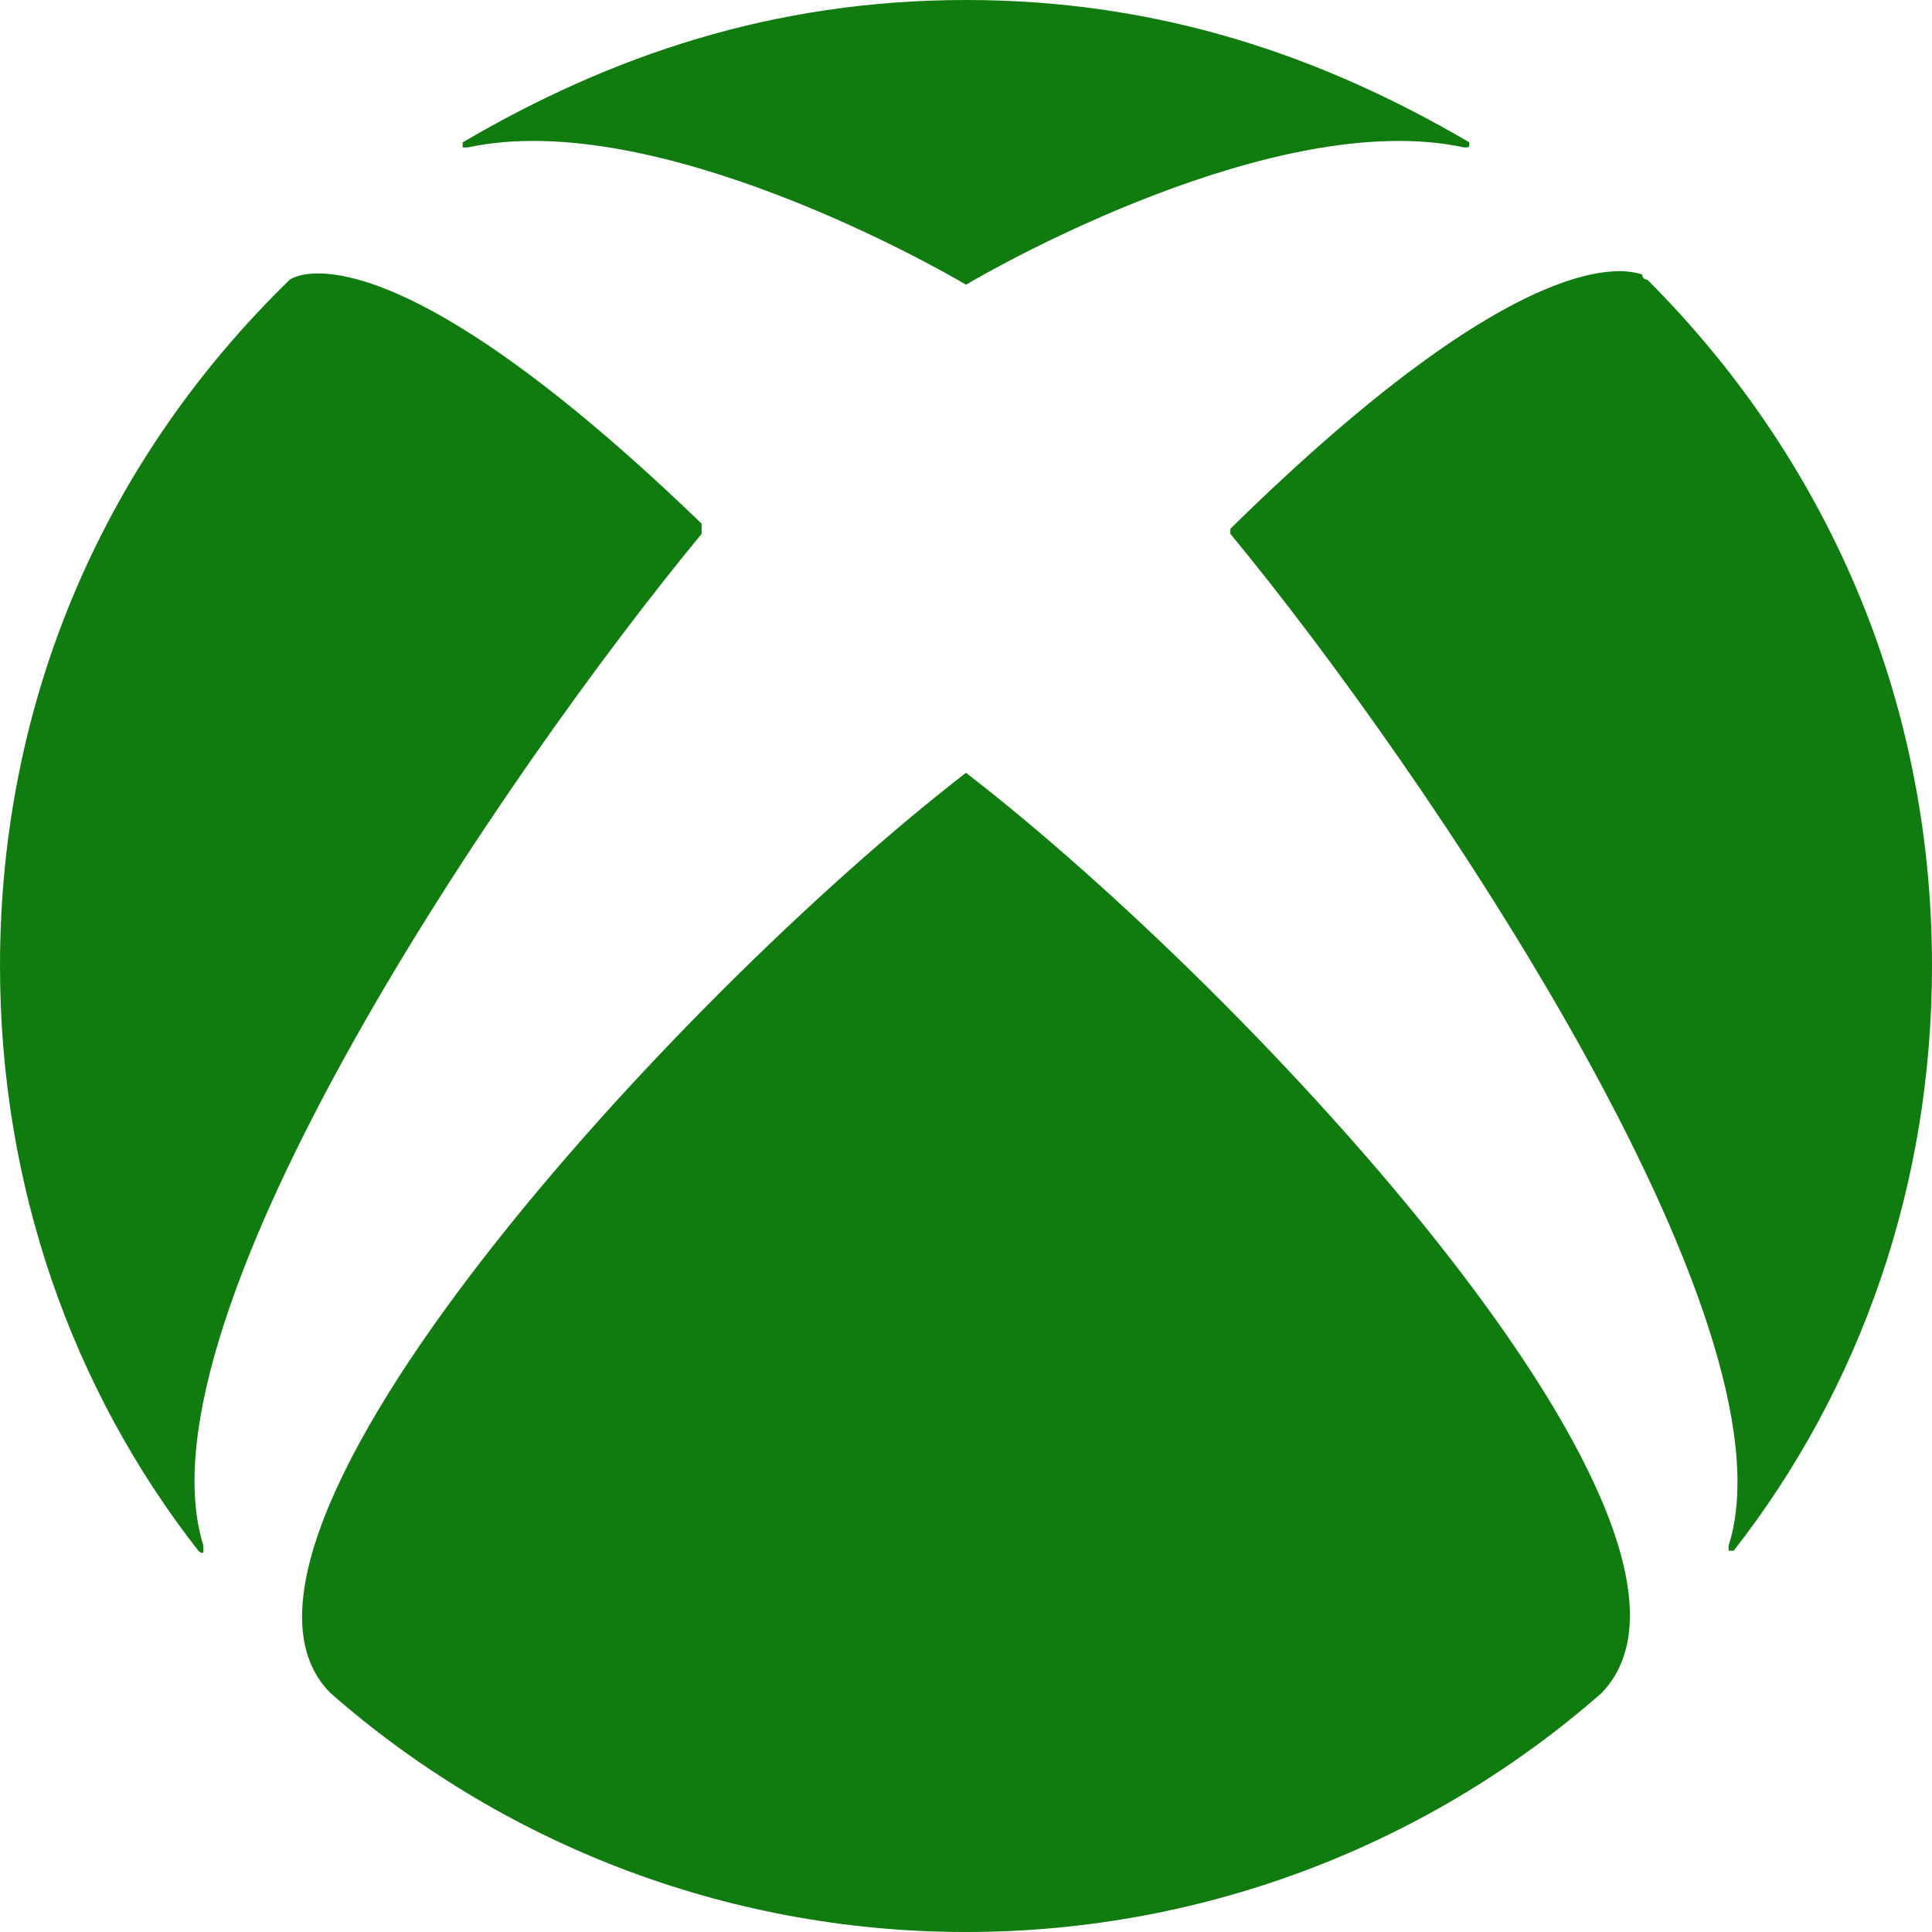
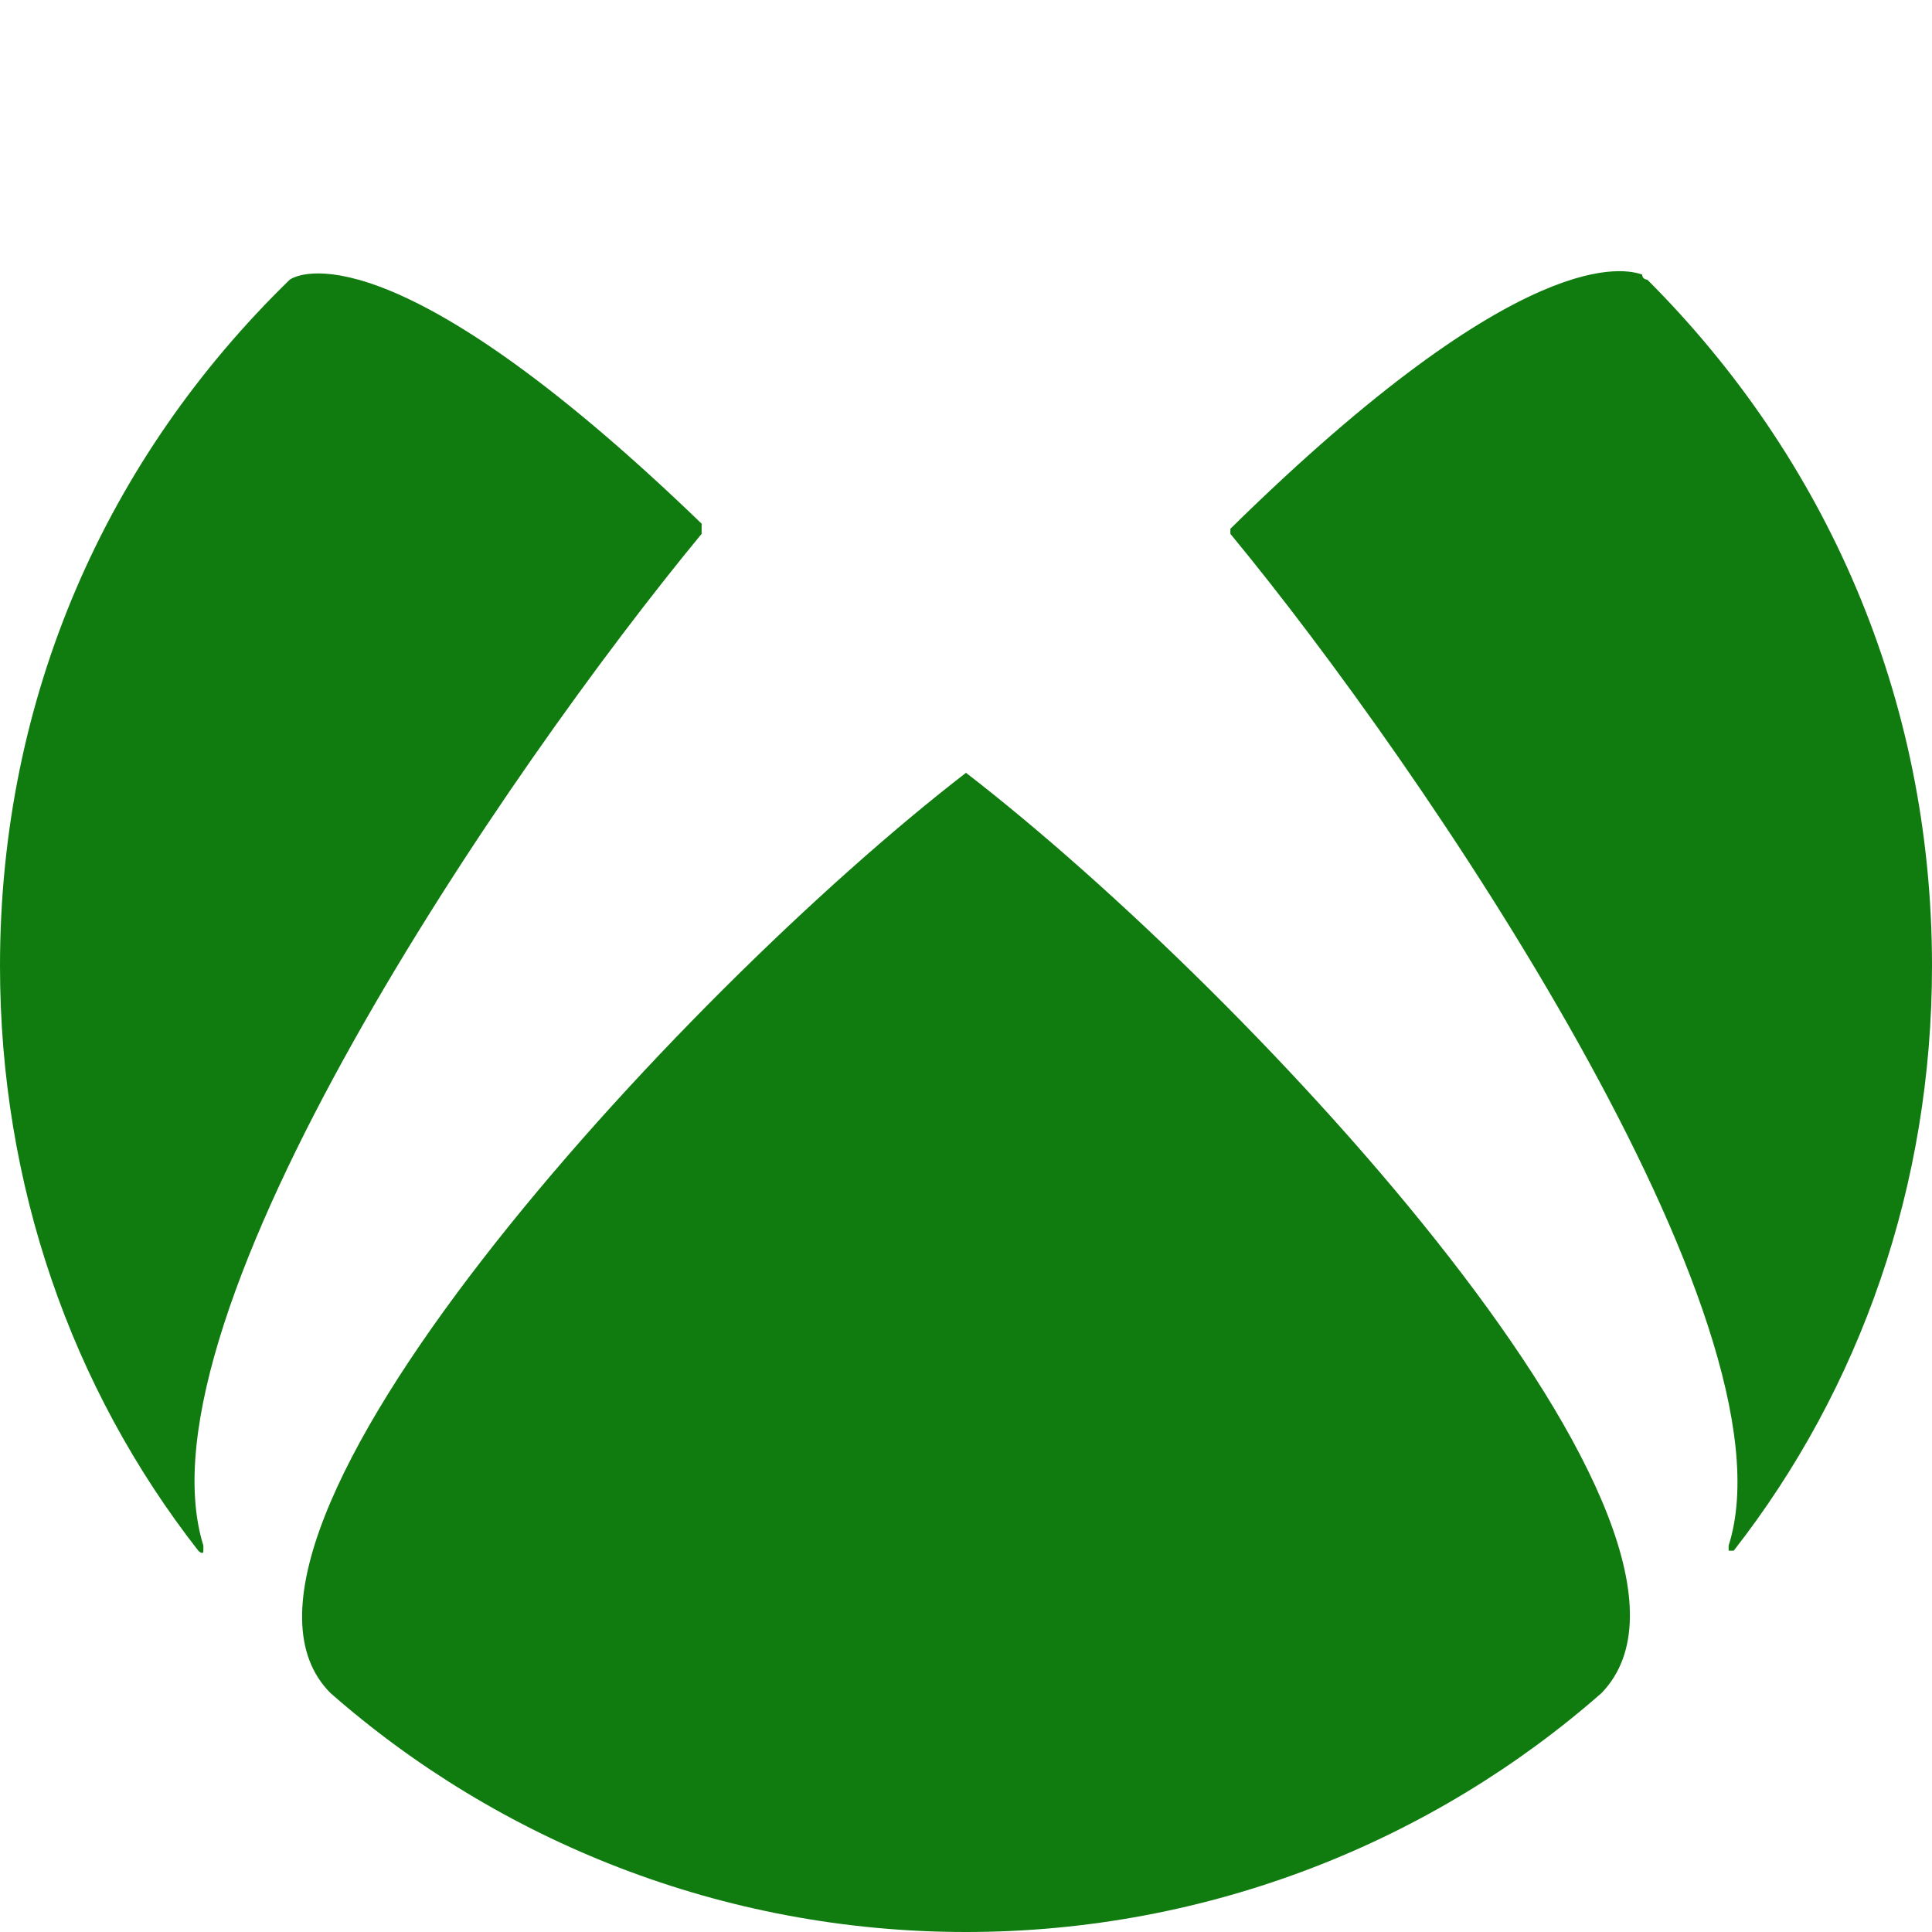
<svg xmlns="http://www.w3.org/2000/svg" xmlns:xlink="http://www.w3.org/1999/xlink" version="1.1" id="Layer_1" x="0px" y="0px" viewBox="0 0 38 38" style="enable-background:new 0 0 38 38;" xml:space="preserve">
  <style type="text/css">
	.st0{display:none;}
	.st1{display:inline;}
	.st2{clip-path:url(#SVGID_00000074404125753189990260000012813439626702716087_);}
	.st3{clip-path:url(#SVGID_00000080924761316019940230000006512785580169012391_);fill:#FFFFFF;}
	.st4{clip-path:url(#SVGID_00000005267442873105086520000005654803326608548247_);fill:#9BFA4C;}
	.st5{clip-path:url(#SVGID_00000003802167235494420550000017471172388516474547_);fill:#9BFA4C;}
	.st6{clip-path:url(#SVGID_00000013194655337361608700000016198995665237055652_);fill:#9BFA4C;}
	.st7{clip-path:url(#SVGID_00000145738857931304555130000012444715186152682888_);fill:#9BFA4C;}
	.st8{display:inline;clip-path:url(#SVGID_00000113341854940428107960000004459315183417752223_);}
	.st9{clip-path:url(#SVGID_00000170994052474457609890000013637458467511720600_);}
	.st10{clip-path:url(#SVGID_00000079475460170482109720000016055628252887505302_);}
	.st11{clip-path:url(#SVGID_00000006665721086468300640000006467351259401133459_);}
	.st12{clip-path:url(#SVGID_00000065772925156345014410000017450673552089899443_);}
	.st13{clip-path:url(#SVGID_00000107576846587753941300000012479171413390484355_);}
	.st14{clip-path:url(#SVGID_00000026161484206049805100000008641167587487368367_);fill:#107C10;}
</style>
  <g class="st0">
    <g class="st1">
      <g>
        <defs>
          <rect id="SVGID_1_" x="-11" y="-13.9" width="130.1" height="65" />
        </defs>
        <clipPath id="SVGID_00000145757650613751518910000016794324774572294846_">
          <use xlink:href="#SVGID_1_" style="overflow:visible;" />
        </clipPath>
        <g style="clip-path:url(#SVGID_00000145757650613751518910000016794324774572294846_);">
          <g>
            <defs>
              <rect id="SVGID_00000031184235891625894370000009900689267540293303_" x="-69" y="-13.9" width="130.1" height="65" />
            </defs>
            <clipPath id="SVGID_00000003089441256624737010000006235616062070602643_">
              <use xlink:href="#SVGID_00000031184235891625894370000009900689267540293303_" style="overflow:visible;" />
            </clipPath>
            <path style="clip-path:url(#SVGID_00000003089441256624737010000006235616062070602643_);fill:#FFFFFF;" d="M0.4,19       C0.4,8.7,8.7,0.4,19,0.4S37.6,8.7,37.6,19S29.3,37.6,19,37.6S0.4,29.3,0.4,19" />
          </g>
          <g>
            <defs>
              <rect id="SVGID_00000011752731622337887980000014173379913920473483_" x="-69" y="-13.9" width="130.1" height="65" />
            </defs>
            <clipPath id="SVGID_00000054976348522681343660000016883799326511986357_">
              <use xlink:href="#SVGID_00000011752731622337887980000014173379913920473483_" style="overflow:visible;" />
            </clipPath>
            <path style="clip-path:url(#SVGID_00000054976348522681343660000016883799326511986357_);fill:#9BFA4C;" d="M19,6.4L19,6.4       L19,6.4c0.6-0.3,5.9-3.3,9.3-2.6h0.1V3.7c-2.7-1.6-5.7-2.6-9.3-2.6s-6.6,1-9.4,2.6v0.1h0.1C12.8,3.1,17.6,5.6,19,6.4" />
          </g>
          <g>
            <defs>
              <rect id="SVGID_00000163795794346168103250000003887671596543959685_" x="-69" y="-13.9" width="130.1" height="65" />
            </defs>
            <clipPath id="SVGID_00000157293365916055701150000001430911332146485392_">
              <use xlink:href="#SVGID_00000163795794346168103250000003887671596543959685_" style="overflow:visible;" />
            </clipPath>
            <path style="clip-path:url(#SVGID_00000157293365916055701150000001430911332146485392_);fill:#9BFA4C;" d="M14.1,11.1       C14.1,11,14.1,11,14.1,11.1c0-0.1,0-0.1,0-0.1C8,4.9,6.4,6.3,6.4,6.3l0,0C3.1,9.5,1.1,14,1.1,19c0,4.1,1.4,7.9,3.7,10.9h0.1       v-0.1C3.5,25.6,10.5,15.4,14.1,11.1" />
          </g>
          <g>
            <defs>
              <rect id="SVGID_00000134960561887740126560000002275785633742495915_" x="-69" y="-13.9" width="130.1" height="65" />
            </defs>
            <clipPath id="SVGID_00000181086330925311851730000018292211949172873401_">
              <use xlink:href="#SVGID_00000134960561887740126560000002275785633742495915_" style="overflow:visible;" />
            </clipPath>
            <path style="clip-path:url(#SVGID_00000181086330925311851730000018292211949172873401_);fill:#9BFA4C;" d="M19.1,15.5       C19,15.5,19,15.5,19.1,15.5c-0.1,0-0.1,0-0.1,0c-5.4,4.1-14.5,14.2-11.7,17l0,0c3,2.8,7.2,4.5,11.7,4.5s8.7-1.7,11.8-4.4l0,0       C33.6,29.7,24.4,19.6,19.1,15.5" />
          </g>
          <g>
            <defs>
              <rect id="SVGID_00000088824271595371832980000015873896371612603555_" x="-69" y="-13.9" width="130.1" height="65" />
            </defs>
            <clipPath id="SVGID_00000000197987911542449620000012620331423022612662_">
              <use xlink:href="#SVGID_00000088824271595371832980000015873896371612603555_" style="overflow:visible;" />
            </clipPath>
-             <path style="clip-path:url(#SVGID_00000000197987911542449620000012620331423022612662_);fill:#9BFA4C;" d="M31.6,6.3L31.6,6.3       c0,0-1.6-1.4-7.7,4.7c0,0,0,0,0,0.1c0,0,0,0,0,0.1c3.6,4.3,10.6,14.6,9.2,18.8v0.1h0.1c2.3-3,3.7-6.8,3.7-10.9       C36.9,14,34.9,9.5,31.6,6.3" />
          </g>
        </g>
      </g>
      <g class="st0">
        <defs>
          <rect id="SVGID_00000154408502972619297500000018153154881208257176_" x="-11" y="-13.9" width="130.1" height="65" />
        </defs>
        <clipPath id="SVGID_00000145751383888807214740000008738628011302238338_" class="st1">
          <use xlink:href="#SVGID_00000154408502972619297500000018153154881208257176_" style="overflow:visible;" />
        </clipPath>
        <g style="display:inline;clip-path:url(#SVGID_00000145751383888807214740000008738628011302238338_);">
          <g>
            <defs>
              <path id="SVGID_00000029756516288763927180000004797342282452176536_" d="M-9,50.4c0.1,0.2,0.2,0.4,0.3,0.6c0,0,0,0,0,0.1h0.9        c-0.3-0.8-0.5-1.6-0.8-2.4c-0.1-0.4-0.3-0.7-0.4-1C-9,47.7-9,50.4-9,50.4z M44.4,48.7c-0.5,0.8-0.9,1.6-1.3,2.4h2.7        c0.3-1.1,0.8-2.1,1.1-3.1v-3.2C46.1,46.1,45.2,47.3,44.4,48.7 M-9,44.3c0.1,0.2,0.2,0.4,0.3,0.6c0.6,2.1,1.2,4.2,1.8,6.2h0.7        c-0.9-2.7-1.7-5.4-2.3-8.2c-0.1-0.6-0.3-1.1-0.5-1.6V44.3z M46.9,39.6c-1,1.7-2.3,3.2-3.8,4.6c-1.7,1.6-3.4,3-5.1,4.6        c-0.7,0.7-1.4,1.5-2,2.3h3.5c0.6-1,1.3-1.9,2-2.7c1.3-1.5,2.6-2.9,3.9-4.4c0.6-0.6,1-1.4,1.5-2L46.9,39.6        C47,39.5,46.9,39.6,46.9,39.6 M46.8,33.9c-0.9,2.4-2.3,4.4-4.1,6.2c-1.9,1.9-4,3.3-6.3,4.6c-2.1,1.1-4.2,2.2-6.3,3.3        c-0.9,0.5-1.8,1.2-2.6,1.9c-0.4,0.4-0.7,0.8-0.9,1.2h4.6c0.2-0.2,0.3-0.4,0.5-0.6c0.8-0.8,1.6-1.5,2.5-2.1        c1.7-1.2,3.5-2.4,5.2-3.6c2.6-1.9,5-4.1,6.8-6.9c0.3-0.4,0.5-0.8,0.7-1.3v-2.9C47,33.7,46.9,33.8,46.8,33.9 M-9,37.3        c0.1,0.2,0.2,0.5,0.3,0.7c0.8,4.5,2,8.8,3.5,13h0.8c-0.4-1.1-0.8-2.2-1.1-3.2c-1.3-4.2-2.3-8.4-3-12.7        c-0.1-0.8-0.3-1.6-0.5-2.4V37.3z M-9,6.2c0.3-1,0.3-2,0-3V6.2z M-9-1.5c0.4,0.6,0.7,1.2,1.1,1.7C-7.7,0.5-7.5,0.7-7.3,1        c1.4,1.7,1.6,3,0.6,5C-7.4,7.3-8.3,8.5-9,9.7c0,0.6,0,1.3,0,1.9c1.1-1.5,2.3-3,3.4-4.5c0.5-0.8,1-1.6,1.4-2.4        c0.8-1.7,0.6-3-0.7-4.3C-6.5-1.1-7.8-2.9-8.7-5C-8.8-5.3-8.9-5.6-9-5.8C-9-4.4-9-2.9-9-1.5 M-7-9.3c-0.2,2.2,1.2,5.4,3,7.1        c0.7,0.6,1.4,1.3,2,1.9C-0.8,1-0.6,2.2-1.3,3.9c-0.2,0.4-0.4,0.8-0.6,1.2C-2.4,5.8-3,6.5-3.6,7.2c-1.7,2-3.5,4.1-5.3,6.1        c0,0.1-0.1,0.1-0.2,0.1v1.5c0.1-0.1,0.3-0.3,0.4-0.4c1.1-1.2,2.1-2.5,3.2-3.7C-4.3,9.5-3,8.4-1.8,7.2C-0.9,6.3,0,5.4,0.7,4.4        c1.2-1.8,1-3.7-0.4-5.2C-0.4-1.6-1.3-2.3-2-3c-1.8-1.7-2.7-3.7-2.7-6.3C-5.5-9.3-6.2-9.3-7-9.3 M-2.1-9.3c0,2.2,0.8,4,2.4,5.4        C0.9-3.4,1.5-3,2-2.4C2.6-1.7,3.3-1,3.8-0.1c0.9,1.5,0.8,3.2-0.3,4.6C3.2,4.9,2.8,5.4,2.4,5.7c-1,0.9-2.1,1.8-3.2,2.7        c-3,2.3-5.9,4.8-8.1,8.1c0,0.1-0.1,0.1-0.2,0.2v1.5c0.1-0.1,0.3-0.3,0.4-0.4c1.2-1.8,2.6-3.4,4.1-4.9c2.1-2,4.5-3.5,6.9-5.1        C3.5,7,4.7,6.1,5.7,5.1c1.1-1.1,1.4-2.5,0.8-4C6.4,0.3,6.1-0.3,5.7-0.8C4.9-2.3,3.6-3.3,2.4-4.4C1-5.7,0.1-7.2,0-9.3H-2.1z         M2.6-9.3C2.5-8,3-6.8,3.9-5.9C4.6-5.1,5.3-4.4,6-3.7C7.4-2.3,8.6-0.8,9.4,1c0.9,1.9,0.6,3.4-1,4.8C7.6,6.5,6.6,7.1,5.7,7.6        C3.5,8.9,1.4,10-0.7,11.3c-3.3,2.1-6.1,4.8-8,8.4C-8.8,19.8-8.9,19.9-9,20v1.8c0.1-0.2,0.3-0.3,0.4-0.5        c1.1-2.3,2.5-4.2,4.3-5.9c2.2-2.1,4.7-3.6,7.3-4.8c2-0.9,4.1-1.8,6.1-2.8c0.8-0.4,1.6-0.9,2.3-1.5c1-0.9,1.4-2.2,1-3.5        c-0.3-0.8-0.6-1.6-1-2.3c-0.9-1.3-1.8-2.4-2.8-3.6c-1-1.3-2-2.3-2.9-3.3C5-7.2,4.5-8.2,4.5-9.3H2.6z M6.8-9.3        c0,0.9,0.4,1.7,1,2.4c0.9,1.1,1.8,2.1,2.7,3.1c1.5,1.7,3.1,3.4,4.1,5.5c0.4,0.8,0.7,1.7,0.9,2.6c0.3,1.2-0.1,2.3-1.1,3.1        c-0.5,0.4-1.1,0.8-1.8,1.1c-1.5,0.6-3,1.1-4.6,1.6c-2.7,0.8-5.4,1.7-7.8,3.1C-4,15.6-7.2,19-8.8,24c0,0.1-0.2,0.3-0.2,0.4        c0,1.3,0,2.6,0,4c0.1-0.4,0.2-0.8,0.3-1.2c0.6-3.8,2.2-7.1,4.9-9.7c2.6-2.5,5.6-4.1,9-5.1c2.7-0.8,5.5-1.3,8.3-1.9        c1-0.3,2-0.6,3-1.1c1.3-0.7,1.9-1.9,1.7-3.5c-0.1-0.7-0.3-1.5-0.6-2.2c-0.5-1.1-1.1-2.1-1.8-3.1c-1.3-2.1-3.1-3.8-4.7-5.6        C10.4-5.9,9.7-6.8,9-7.7c-0.3-0.4-0.4-1-0.5-1.5H6.8V-9.3z M10.6-9.3c0.2,0.5,0.2,1,0.5,1.4c0.8,1.1,1.6,2.2,2.4,3.2        c1.4,1.7,2.8,3.3,4.1,5C19,2,20,3.8,20.7,5.8c0.3,1,0.5,2.1,0.4,3.2c-0.1,1.5-1.1,2.7-2.3,3c-0.9,0.2-1.7,0.4-2.6,0.5        c-2,0.2-4,0.2-6,0.4c-3.2,0.3-6.3,1-9.2,2.5c-6.2,3.2-9.2,8.6-9.1,15.8c0,2.2,0.4,4.5,0.8,6.7c0.8,4.5,2.1,8.9,3.7,13.2h0.8        c-0.5-1.4-1.1-2.8-1.5-4.2c-1.3-4.2-2.3-8.4-2.9-12.7c-0.3-2.5-0.3-5,0.3-7.4c1.2-5.2,4.4-8.6,8.9-10.6        c3.3-1.5,6.9-1.8,10.4-1.7c1.6,0.1,3.2,0.2,4.8,0.3c1.2,0.1,2.4,0.1,3.6-0.2c1.8-0.6,2.8-1.9,2.7-3.9c0-1.1-0.2-2.2-0.5-3.2        c-0.8-2.7-2.2-5-3.9-7.1c-1.5-1.9-3.1-3.7-4.6-5.6c-0.8-0.9-1.4-2-2.1-3c-0.2-0.3-0.2-0.7-0.3-1.1C12.1-9.3,10.6-9.3,10.6-9.3        z M14-9.3c0.1,0.4,0.2,0.8,0.4,1.1c0.8,1.2,1.7,2.3,2.5,3.5c1.3,1.7,2.7,3.3,4,5C23,3,24.7,6.1,25.8,9.4        c0.4,1.4,0.8,2.8,0.6,4.3c-0.2,1.7-1,3-2.6,3.6c-1.4,0.6-2.9,0.6-4.4,0.4c-1.8-0.3-3.7-0.7-5.5-1.1C10.6,16,7.3,15.9,4,16.9        c-6.7,1.9-10.8,7.4-10.5,15.4c0.1,3.2,0.8,6.2,1.5,9.3c0.8,3.3,1.9,6.5,3.1,9.5H-1c-2-4.6-3.4-9.5-4.3-14.7        c-0.4-2.4-0.6-4.8-0.2-7.2c0.6-3.9,2.3-6.9,5.4-9.1c2.8-1.9,5.9-2.6,9.2-2.4c3.3,0.1,6.3,1.2,9.4,2.1c2,0.7,4.1,0.9,6.2,0.4        c2.6-0.6,3.9-2.4,3.9-5.2c0-1.5-0.3-2.8-0.8-4.2c-1.1-3.3-2.7-6.3-4.6-9.2c-1.7-2.6-3.8-5-5.7-7.4c-0.7-0.9-1.3-1.9-1.9-2.9        c-0.1-0.2-0.2-0.5-0.2-0.7H14V-9.3z M17.1-9.3c0.2,0.5,0.4,1.1,0.7,1.5c0.9,1.2,1.7,2.4,2.7,3.6c3.5,4.2,6.4,8.9,8.7,14        c0.8,1.8,1.5,3.6,1.8,5.5c0.1,1,0.2,2,0.1,2.9c-0.3,2.5-1.8,4.2-4.3,4.9c-2.7,0.7-5.4,0.2-8-0.6c-1.8-0.6-3.6-1.3-5.4-1.9        c-2.6-0.9-5.3-1.3-8.1-0.9c-4.9,0.7-8.6,4.2-9.7,9.4c-0.4,1.8-0.4,3.7-0.2,5.5c0.7,5.8,2.2,11.3,4.6,16.5h1        c-2-4.1-3.3-8.5-4.2-13.2c-0.4-2.5-0.8-5-0.3-7.5c0.7-4.5,3.1-7.5,7.2-8.9C5.5,21,7.2,21,9,21.3c2.4,0.4,4.7,1.3,7,2.2        c1.9,0.8,3.8,1.6,5.8,2c2.4,0.4,4.7,0.5,7-0.3c2.8-1,4.2-3.2,4.2-6.4c0-2.2-0.6-4.2-1.4-6.2C30.1,8.8,28.2,5.1,26,1.7        c-1.6-2.5-3.5-4.9-5.3-7.4c-0.7-1-1.3-2-2-3c-0.1-0.2-0.1-0.4-0.2-0.6H17.1z M20.2-9.3c0.1,0.3,0.2,0.5,0.3,0.8        c0.7,1.1,1.3,2.2,2.1,3.2c4,5.1,7.1,10.9,10,16.8c1.1,2.2,2,4.6,2.3,7.1c0.4,3-0.2,5.6-2.6,7.5c-0.9,0.7-1.9,1.3-3,1.6        c-3.6,1.1-7.2,0.6-10.7-0.7c-2.2-0.8-4.4-1.8-6.6-2.7c-1.7-0.7-3.4-1.1-5.2-1.2c-4.7-0.2-8.2,2.7-9.2,7.6        c-0.5,2.3-0.3,4.6,0.1,6.8C-1.5,42.3-0.1,46.8,2,51h1c-2.2-4.3-3.7-9-4.4-14.1c-0.3-2.3-0.3-4.6,0.5-6.7        c1.1-2.9,3.1-4.6,6.1-5c1.5-0.2,2.9-0.1,4.3,0.4c2.2,0.7,4.3,1.6,6.4,2.4c2.6,1,5.3,2,8.1,2.2c2.7,0.2,5.4-0.1,7.9-1.4        c3-1.6,4.6-4.1,4.6-7.7c0-2.4-0.6-4.7-1.6-6.8c-1.4-3-2.9-5.9-4.4-8.8c-2-3.9-4.3-7.6-6.8-11c-0.7-0.9-1.3-2-1.9-3        c-0.1-0.2-0.2-0.5-0.3-0.7L20.2-9.3L20.2-9.3z M23.3-9.3c0.1,0.2,0.1,0.5,0.2,0.7c0.6,1.1,1.3,2.2,2,3.2        c1.8,2.7,3.6,5.4,5.1,8.3c1.8,3.4,3.6,6.8,5.4,10.3c1.2,2.4,2.1,5,2.4,7.8c0.2,2.6-0.3,5.1-1.9,7.1c-1.2,1.5-2.7,2.5-4.4,3.1        c-3.6,1.4-7.2,1.4-10.9,0.6C18.4,31.2,15.7,30,13,29c-1.9-0.7-3.9-1.4-5.9-1.4c-3.5-0.1-6,2-6.6,5.7c-0.4,2-0.2,4,0.2,5.9        c0.7,4.2,2.1,8.1,4.1,11.8H6c-1.3-2.4-2.4-5-3.2-7.7c-0.7-2.5-1.1-5-1-7.6C2,31.9,4.4,29.6,8,30c1.4,0.1,2.7,0.5,4.1,0.9        c2.3,0.7,4.6,1.6,7,2.3c2.9,0.8,5.8,1.1,8.7,0.8c2.5-0.2,4.9-0.8,7.1-2.2c3.6-2.3,5.3-5.7,4.8-10.2c-0.2-2.4-0.9-4.7-2-6.8        c-1.5-3.1-3.1-6.2-4.7-9.2c-2.1-4.2-4.3-8.3-7-12.2c-0.4-0.6-0.8-1.4-1.1-2c-0.1-0.2-0.1-0.4-0.2-0.6        C24.2-9.3,23.8-9.3,23.3-9.3 M26.3-9.3c0.4,0.9,0.8,1.8,1.3,2.6c2.1,3.5,4,7,5.8,10.7c1.5,3.2,3.2,6.2,4.8,9.4        c1.5,3,2.7,6.2,2.9,9.6c0.1,2.1-0.2,4.1-1.1,5.9c-1.2,2.4-3.1,4.1-5.4,5.2c-2.8,1.4-5.8,1.9-8.9,2c-3.3,0.1-6.6-0.6-9.8-1.4        c-2.1-0.5-4.1-1.1-6.2-1.5c-0.9-0.2-1.8-0.1-2.6,0c-1.4,0.2-2.4,1.1-2.8,2.5c-0.3,0.9-0.4,1.8-0.5,2.7        c-0.1,2.4,0.5,4.8,1.2,7.1c0.7,2,1.5,3.8,2.5,5.5H9c-1.3-2.2-2.3-4.6-2.9-7.2c-0.4-1.7-0.6-3.4-0.1-5.1        C6.4,37.1,7.7,36,9.4,36c0.9,0,1.9,0,2.8,0.2c2.3,0.4,4.5,0.9,6.8,1.3c3.3,0.5,6.7,0.6,10,0.1c2.7-0.4,5.3-1.2,7.6-2.7        c4.5-2.9,6.4-7.6,5.4-13c-0.5-2.5-1.3-4.9-2.3-7.1c-1.2-2.5-2.5-5-3.8-7.6c-1.5-3-2.9-6-4.4-9c-1-2-2.2-3.9-3.2-5.9        c-0.3-0.5-0.4-1-0.6-1.5L26.3-9.3L26.3-9.3z M29.4-9.3c0.3,0.8,0.6,1.6,1,2.3c1.5,3.2,3,6.4,4.6,9.6c1.7,3.5,3.4,7,5.1,10.5        c1.6,3.4,3.1,6.9,3.5,10.7c0.3,3.4-0.4,6.5-2.4,9.2c-1.9,2.6-4.4,4.2-7.3,5.2c-3.1,1.1-6.2,1.6-9.4,1.8        c-2.9,0.1-5.8-0.2-8.6-0.3c-1.2-0.1-2.5-0.1-3.7,0.1c-1.8,0.2-2.9,1.5-3,3.4c0,1,0.1,2.1,0.3,3c0.4,1.8,1.1,3.4,2,4.9h2.3        c-0.8-1.5-1.5-3-1.5-4.8c0-1.5,0.6-2.7,2-3.3c0.8-0.3,1.6-0.5,2.5-0.6c1.2-0.1,2.4-0.1,3.6-0.2c3.1-0.2,6.1-0.4,9.1-1.1        c3.2-0.7,6.3-1.7,9-3.6c4.8-3.3,7-8.5,6-14.4c-0.4-2.6-1.3-5.1-2.4-7.5c-1.6-3.3-3.2-6.6-4.7-9.9c-1.3-2.9-2.5-5.9-3.8-8.8        c-1-1.9-1.8-3.7-2.6-5.5c-0.1-0.2-0.1-0.4-0.1-0.7H29.4z M32.6-9.3C32.8-8.7,33-8,33.2-7.4c2.6,6.6,5.1,13.4,8.3,19.7        c1.5,2.9,2.7,5.8,3.6,9c0.7,2.6,0.9,5.3,0.5,8c-0.7,4-2.8,7-5.8,9.3c-2.8,2.1-5.8,3.4-9,4.2C27.9,43.6,25,44.2,22,45        c-1.4,0.3-2.8,0.8-4,1.6c-0.7,0.5-1.1,1.2-1.2,2c-0.1,0.9,0.1,1.7,0.4,2.4h4c-0.1-1.4,0.7-2.6,2.4-3.5c1-0.5,2.1-1,3.2-1.4        c2.7-1,5.4-1.9,8-3c2.9-1.2,5.6-2.9,7.8-5.4c2.5-2.7,3.8-5.9,4-9.6c0.2-2.5-0.2-4.9-0.9-7.2c-0.9-3.2-2.2-6.1-3.7-9        c-3.1-6.4-5.5-13.2-7.7-20c-0.1-0.4-0.2-0.8-0.2-1.2C34.1-9.3,32.6-9.3,32.6-9.3z M36.3-9.3c0,0.4,0.1,0.8,0.1,1.2        c1.5,6.5,3.5,12.9,6.2,18.9c1.5,3.3,3.1,6.6,4.2,10.1c0,0.1,0.1,0.3,0.2,0.4v-2.6c-0.1-0.2-0.2-0.3-0.3-0.5        c-0.7-1.6-1.4-3.2-2.1-4.9c-2.7-6.1-5.1-12.2-6.1-18.9c-0.2-1.2-0.3-2.5-0.4-3.7H36.3z M40.6-9.3c0,0.5-0.1,1.1-0.1,1.6        c0,3.3,0.3,6.6,1.1,9.8c1.2,4.7,3,9.2,5,13.5c0.1,0.2,0.3,0.4,0.4,0.7v-2c-0.1-0.2-0.2-0.3-0.3-0.5c-0.7-1.8-1.5-3.5-2.1-5.3        c-2.1-5.8-3-11.7-1.7-17.8C42.9-9.3,40.6-9.3,40.6-9.3z M45.7-9.3c-0.1,0.2-0.1,0.4-0.2,0.6c-1,2.6-1.5,5.2-1.5,8        c0,3.8,0.9,7.3,2.2,10.8c0.2,0.6,0.5,1.2,0.8,1.8V9.3c-0.4-1.4-0.9-2.8-1.2-4.3c-0.7-3.8-0.5-7.5,0.9-11        c0.1-0.3,0.2-0.5,0.3-0.8v-2.6L45.7-9.3L45.7-9.3z" />
            </defs>
            <clipPath id="SVGID_00000023977348632477843440000007660363278870552731_">
              <use xlink:href="#SVGID_00000029756516288763927180000004797342282452176536_" style="overflow:visible;" />
            </clipPath>
            <path style="clip-path:url(#SVGID_00000023977348632477843440000007660363278870552731_);" d="M19,6.4L19,6.4       C19,6.4,19.1,6.4,19,6.4c0.6-0.3,5.9-3.3,9.3-2.6h0.1V3.7c-2.7-1.6-5.7-2.6-9.3-2.6s-6.6,1-9.4,2.6v0.1h0.1       C12.8,3.1,17.7,5.6,19,6.4" />
          </g>
          <g>
            <defs>
-               <path id="SVGID_00000153663876284693469670000001733214205527256237_" d="M-9,50.4c0.1,0.2,0.2,0.4,0.3,0.6c0,0,0,0,0,0.1h0.9        c-0.3-0.8-0.5-1.6-0.8-2.4c-0.1-0.4-0.3-0.7-0.4-1C-9,47.7-9,50.4-9,50.4z M44.4,48.7c-0.5,0.8-0.9,1.6-1.3,2.4h2.7        c0.3-1.1,0.8-2.1,1.1-3.1v-3.2C46.1,46.1,45.2,47.3,44.4,48.7 M-9,44.3c0.1,0.2,0.2,0.4,0.3,0.6c0.6,2.1,1.2,4.2,1.8,6.2h0.7        c-0.9-2.7-1.7-5.4-2.3-8.2c-0.1-0.6-0.3-1.1-0.5-1.6V44.3z M46.9,39.6c-1,1.7-2.3,3.2-3.8,4.6c-1.7,1.6-3.4,3-5.1,4.6        c-0.7,0.7-1.4,1.5-2,2.3h3.5c0.6-1,1.3-1.9,2-2.7c1.3-1.5,2.6-2.9,3.9-4.4c0.6-0.6,1-1.4,1.5-2L46.9,39.6        C47,39.5,46.9,39.6,46.9,39.6 M46.8,33.9c-0.9,2.4-2.3,4.4-4.1,6.2c-1.9,1.9-4,3.3-6.3,4.6c-2.1,1.1-4.2,2.2-6.3,3.3        c-0.9,0.5-1.8,1.2-2.6,1.9c-0.4,0.4-0.7,0.8-0.9,1.2h4.6c0.2-0.2,0.3-0.4,0.5-0.6c0.8-0.8,1.6-1.5,2.5-2.1        c1.7-1.2,3.5-2.4,5.2-3.6c2.6-1.9,5-4.1,6.8-6.9c0.3-0.4,0.5-0.8,0.7-1.3v-2.9C47,33.7,46.9,33.8,46.8,33.9 M-9,37.3        c0.1,0.2,0.2,0.5,0.3,0.7c0.8,4.5,2,8.8,3.5,13h0.8c-0.4-1.1-0.8-2.2-1.1-3.2c-1.3-4.2-2.3-8.4-3-12.7        c-0.1-0.8-0.3-1.6-0.5-2.4V37.3z M-9,6.2c0.3-1,0.3-2,0-3V6.2z M-9-1.5c0.4,0.6,0.7,1.2,1.1,1.7C-7.7,0.5-7.5,0.7-7.3,1        c1.4,1.7,1.6,3,0.6,5C-7.4,7.3-8.3,8.5-9,9.7c0,0.6,0,1.3,0,1.9c1.1-1.5,2.3-3,3.4-4.5c0.5-0.8,1-1.6,1.4-2.4        c0.8-1.7,0.6-3-0.7-4.3C-6.5-1.1-7.8-2.9-8.7-5C-8.8-5.3-8.9-5.6-9-5.8C-9-4.4-9-2.9-9-1.5 M-7-9.3c-0.2,2.2,1.2,5.4,3,7.1        c0.7,0.6,1.4,1.3,2,1.9C-0.8,1-0.6,2.2-1.3,3.9c-0.2,0.4-0.4,0.8-0.6,1.2C-2.4,5.8-3,6.5-3.6,7.2c-1.7,2-3.5,4.1-5.3,6.1        c0,0.1-0.1,0.1-0.2,0.1v1.5c0.1-0.1,0.3-0.3,0.4-0.4c1.1-1.2,2.1-2.5,3.2-3.7C-4.3,9.5-3,8.4-1.8,7.2C-0.9,6.3,0,5.4,0.7,4.4        c1.2-1.8,1-3.7-0.4-5.2C-0.4-1.6-1.3-2.3-2-3c-1.8-1.7-2.7-3.7-2.7-6.3C-5.5-9.3-6.2-9.3-7-9.3 M-2.1-9.3c0,2.2,0.8,4,2.4,5.4        C0.9-3.4,1.5-3,2-2.4C2.6-1.7,3.3-1,3.8-0.1c0.9,1.5,0.8,3.2-0.3,4.6C3.2,4.9,2.8,5.4,2.4,5.7c-1,0.9-2.1,1.8-3.2,2.7        c-3,2.3-5.9,4.8-8.1,8.1c0,0.1-0.1,0.1-0.2,0.2v1.5c0.1-0.1,0.3-0.3,0.4-0.4c1.2-1.8,2.6-3.4,4.1-4.9c2.1-2,4.5-3.5,6.9-5.1        C3.5,7,4.7,6.1,5.7,5.1c1.1-1.1,1.4-2.5,0.8-4C6.4,0.3,6.1-0.3,5.7-0.8C4.9-2.3,3.6-3.3,2.4-4.4C1-5.7,0.1-7.2,0-9.3H-2.1z         M2.6-9.3C2.5-8,3-6.8,3.9-5.9C4.6-5.1,5.3-4.4,6-3.7C7.4-2.3,8.6-0.8,9.4,1c0.9,1.9,0.6,3.4-1,4.8C7.6,6.5,6.6,7.1,5.7,7.6        C3.5,8.9,1.4,10-0.7,11.3c-3.3,2.1-6.1,4.8-8,8.4C-8.8,19.8-8.9,19.9-9,20v1.8c0.1-0.2,0.3-0.3,0.4-0.5        c1.1-2.3,2.5-4.2,4.3-5.9c2.2-2.1,4.7-3.6,7.3-4.8c2-0.9,4.1-1.8,6.1-2.8c0.8-0.4,1.6-0.9,2.3-1.5c1-0.9,1.4-2.2,1-3.5        c-0.3-0.8-0.6-1.6-1-2.3c-0.9-1.3-1.8-2.4-2.8-3.6c-1-1.3-2-2.3-2.9-3.3C5-7.2,4.5-8.2,4.5-9.3H2.6z M6.8-9.3        c0,0.9,0.4,1.7,1,2.4c0.9,1.1,1.8,2.1,2.7,3.1c1.5,1.7,3.1,3.4,4.1,5.5c0.4,0.8,0.7,1.7,0.9,2.6c0.3,1.2-0.1,2.3-1.1,3.1        c-0.5,0.4-1.1,0.8-1.8,1.1c-1.5,0.6-3,1.1-4.6,1.6c-2.7,0.8-5.4,1.7-7.8,3.1C-4,15.6-7.2,19-8.8,24c0,0.1-0.2,0.3-0.2,0.4        c0,1.3,0,2.6,0,4c0.1-0.4,0.2-0.8,0.3-1.2c0.6-3.8,2.2-7.1,4.9-9.7c2.6-2.5,5.6-4.1,9-5.1c2.7-0.8,5.5-1.3,8.3-1.9        c1-0.3,2-0.6,3-1.1c1.3-0.7,1.9-1.9,1.7-3.5c-0.1-0.7-0.3-1.5-0.6-2.2c-0.5-1.1-1.1-2.1-1.8-3.1c-1.3-2.1-3.1-3.8-4.7-5.6        C10.4-5.9,9.7-6.8,9-7.7c-0.3-0.4-0.4-1-0.5-1.5H6.8V-9.3z M10.6-9.3c0.2,0.5,0.2,1,0.5,1.4c0.8,1.1,1.6,2.2,2.4,3.2        c1.4,1.7,2.8,3.3,4.1,5C19,2,20,3.8,20.7,5.8c0.3,1,0.5,2.1,0.4,3.2c-0.1,1.5-1.1,2.7-2.3,3c-0.9,0.2-1.7,0.4-2.6,0.5        c-2,0.2-4,0.2-6,0.4c-3.2,0.3-6.3,1-9.2,2.5c-6.2,3.2-9.2,8.6-9.1,15.8c0,2.2,0.4,4.5,0.8,6.7c0.8,4.5,2.1,8.9,3.7,13.2h0.8        c-0.5-1.4-1.1-2.8-1.5-4.2c-1.3-4.2-2.3-8.4-2.9-12.7c-0.3-2.5-0.3-5,0.3-7.4c1.2-5.2,4.4-8.6,8.9-10.6        c3.3-1.5,6.9-1.8,10.4-1.7c1.6,0.1,3.2,0.2,4.8,0.3c1.2,0.1,2.4,0.1,3.6-0.2c1.8-0.6,2.8-1.9,2.7-3.9c0-1.1-0.2-2.2-0.5-3.2        c-0.8-2.7-2.2-5-3.9-7.1c-1.5-1.9-3.1-3.7-4.6-5.6c-0.8-0.9-1.4-2-2.1-3c-0.2-0.3-0.2-0.7-0.3-1.1C12.1-9.3,10.6-9.3,10.6-9.3        z M14-9.3c0.1,0.4,0.2,0.8,0.4,1.1c0.8,1.2,1.7,2.3,2.5,3.5c1.3,1.7,2.7,3.3,4,5C23,3,24.7,6.1,25.8,9.4        c0.4,1.4,0.8,2.8,0.6,4.3c-0.2,1.7-1,3-2.6,3.6c-1.4,0.6-2.9,0.6-4.4,0.4c-1.8-0.3-3.7-0.7-5.5-1.1C10.6,16,7.3,15.9,4,16.9        c-6.7,1.9-10.8,7.4-10.5,15.4c0.1,3.2,0.8,6.2,1.5,9.3c0.8,3.3,1.9,6.5,3.1,9.5H-1c-2-4.6-3.4-9.5-4.3-14.7        c-0.4-2.4-0.6-4.8-0.2-7.2c0.6-3.9,2.3-6.9,5.4-9.1c2.8-1.9,5.9-2.6,9.2-2.4c3.3,0.1,6.3,1.2,9.4,2.1c2,0.7,4.1,0.9,6.2,0.4        c2.6-0.6,3.9-2.4,3.9-5.2c0-1.5-0.3-2.8-0.8-4.2c-1.1-3.3-2.7-6.3-4.6-9.2c-1.7-2.6-3.8-5-5.7-7.4c-0.7-0.9-1.3-1.9-1.9-2.9        c-0.1-0.2-0.2-0.5-0.2-0.7H14V-9.3z M17.1-9.3c0.2,0.5,0.4,1.1,0.7,1.5c0.9,1.2,1.7,2.4,2.7,3.6c3.5,4.2,6.4,8.9,8.7,14        c0.8,1.8,1.5,3.6,1.8,5.5c0.1,1,0.2,2,0.1,2.9c-0.3,2.5-1.8,4.2-4.3,4.9c-2.7,0.7-5.4,0.2-8-0.6c-1.8-0.6-3.6-1.3-5.4-1.9        c-2.6-0.9-5.3-1.3-8.1-0.9c-4.9,0.7-8.6,4.2-9.7,9.4c-0.4,1.8-0.4,3.7-0.2,5.5c0.7,5.8,2.2,11.3,4.6,16.5h1        c-2-4.1-3.3-8.5-4.2-13.2c-0.4-2.5-0.8-5-0.3-7.5c0.7-4.5,3.1-7.5,7.2-8.9C5.5,21,7.2,21,9,21.3c2.4,0.4,4.7,1.3,7,2.2        c1.9,0.8,3.8,1.6,5.8,2c2.4,0.4,4.7,0.5,7-0.3c2.8-1,4.2-3.2,4.2-6.4c0-2.2-0.6-4.2-1.4-6.2C30.1,8.8,28.2,5.1,26,1.7        c-1.6-2.5-3.5-4.9-5.3-7.4c-0.7-1-1.3-2-2-3c-0.1-0.2-0.1-0.4-0.2-0.6H17.1z M20.2-9.3c0.1,0.3,0.2,0.5,0.3,0.8        c0.7,1.1,1.3,2.2,2.1,3.2c4,5.1,7.1,10.9,10,16.8c1.1,2.2,2,4.6,2.3,7.1c0.4,3-0.2,5.6-2.6,7.5c-0.9,0.7-1.9,1.3-3,1.6        c-3.6,1.1-7.2,0.6-10.7-0.7c-2.2-0.8-4.4-1.8-6.6-2.7c-1.7-0.7-3.4-1.1-5.2-1.2c-4.7-0.2-8.2,2.7-9.2,7.6        c-0.5,2.3-0.3,4.6,0.1,6.8C-1.5,42.3-0.1,46.8,2,51h1c-2.2-4.3-3.7-9-4.4-14.1c-0.3-2.3-0.3-4.6,0.5-6.7        c1.1-2.9,3.1-4.6,6.1-5c1.5-0.2,2.9-0.1,4.3,0.4c2.2,0.7,4.3,1.6,6.4,2.4c2.6,1,5.3,2,8.1,2.2c2.7,0.2,5.4-0.1,7.9-1.4        c3-1.6,4.6-4.1,4.6-7.7c0-2.4-0.6-4.7-1.6-6.8c-1.4-3-2.9-5.9-4.4-8.8c-2-3.9-4.3-7.6-6.8-11c-0.7-0.9-1.3-2-1.9-3        c-0.1-0.2-0.2-0.5-0.3-0.7L20.2-9.3L20.2-9.3z M23.3-9.3c0.1,0.2,0.1,0.5,0.2,0.7c0.6,1.1,1.3,2.2,2,3.2        c1.8,2.7,3.6,5.4,5.1,8.3c1.8,3.4,3.6,6.8,5.4,10.3c1.2,2.4,2.1,5,2.4,7.8c0.2,2.6-0.3,5.1-1.9,7.1c-1.2,1.5-2.7,2.5-4.4,3.1        c-3.6,1.4-7.2,1.4-10.9,0.6C18.4,31.2,15.7,30,13,29c-1.9-0.7-3.9-1.4-5.9-1.4c-3.5-0.1-6,2-6.6,5.7c-0.4,2-0.2,4,0.2,5.9        c0.7,4.2,2.1,8.1,4.1,11.8H6c-1.3-2.4-2.4-5-3.2-7.7c-0.7-2.5-1.1-5-1-7.6C2,31.9,4.4,29.6,8,30c1.4,0.1,2.7,0.5,4.1,0.9        c2.3,0.7,4.6,1.6,7,2.3c2.9,0.8,5.8,1.1,8.7,0.8c2.5-0.2,4.9-0.8,7.1-2.2c3.6-2.3,5.3-5.7,4.8-10.2c-0.2-2.4-0.9-4.7-2-6.8        c-1.5-3.1-3.1-6.2-4.7-9.2c-2.1-4.2-4.3-8.3-7-12.2c-0.4-0.6-0.8-1.4-1.1-2c-0.1-0.2-0.1-0.4-0.2-0.6        C24.2-9.3,23.8-9.3,23.3-9.3 M26.3-9.3c0.4,0.9,0.8,1.8,1.3,2.6c2.1,3.5,4,7,5.8,10.7c1.5,3.2,3.2,6.2,4.8,9.4        c1.5,3,2.7,6.2,2.9,9.6c0.1,2.1-0.2,4.1-1.1,5.9c-1.2,2.4-3.1,4.1-5.4,5.2c-2.8,1.4-5.8,1.9-8.9,2c-3.3,0.1-6.6-0.6-9.8-1.4        c-2.1-0.5-4.1-1.1-6.2-1.5c-0.9-0.2-1.8-0.1-2.6,0c-1.4,0.2-2.4,1.1-2.8,2.5c-0.3,0.9-0.4,1.8-0.5,2.7        c-0.1,2.4,0.5,4.8,1.2,7.1c0.7,2,1.5,3.8,2.5,5.5H9c-1.3-2.2-2.3-4.6-2.9-7.2c-0.4-1.7-0.6-3.4-0.1-5.1        C6.4,37.1,7.7,36,9.4,36c0.9,0,1.9,0,2.8,0.2c2.3,0.4,4.5,0.9,6.8,1.3c3.3,0.5,6.7,0.6,10,0.1c2.7-0.4,5.3-1.2,7.6-2.7        c4.5-2.9,6.4-7.6,5.4-13c-0.5-2.5-1.3-4.9-2.3-7.1c-1.2-2.5-2.5-5-3.8-7.6c-1.5-3-2.9-6-4.4-9c-1-2-2.2-3.9-3.2-5.9        c-0.3-0.5-0.4-1-0.6-1.5L26.3-9.3L26.3-9.3z M29.4-9.3c0.3,0.8,0.6,1.6,1,2.3c1.5,3.2,3,6.4,4.6,9.6c1.7,3.5,3.4,7,5.1,10.5        c1.6,3.4,3.1,6.9,3.5,10.7c0.3,3.4-0.4,6.5-2.4,9.2c-1.9,2.6-4.4,4.2-7.3,5.2c-3.1,1.1-6.2,1.6-9.4,1.8        c-2.9,0.1-5.8-0.2-8.6-0.3c-1.2-0.1-2.5-0.1-3.7,0.1c-1.8,0.2-2.9,1.5-3,3.4c0,1,0.1,2.1,0.3,3c0.4,1.8,1.1,3.4,2,4.9h2.3        c-0.8-1.5-1.5-3-1.5-4.8c0-1.5,0.6-2.7,2-3.3c0.8-0.3,1.6-0.5,2.5-0.6c1.2-0.1,2.4-0.1,3.6-0.2c3.1-0.2,6.1-0.4,9.1-1.1        c3.2-0.7,6.3-1.7,9-3.6c4.8-3.3,7-8.5,6-14.4c-0.4-2.6-1.3-5.1-2.4-7.5c-1.6-3.3-3.2-6.6-4.7-9.9c-1.3-2.9-2.5-5.9-3.8-8.8        c-1-1.9-1.8-3.7-2.6-5.5c-0.1-0.2-0.1-0.4-0.1-0.7H29.4z M32.6-9.3C32.8-8.7,33-8,33.2-7.4c2.6,6.6,5.1,13.4,8.3,19.7        c1.5,2.9,2.7,5.8,3.6,9c0.7,2.6,0.9,5.3,0.5,8c-0.7,4-2.8,7-5.8,9.3c-2.8,2.1-5.8,3.4-9,4.2C27.9,43.6,25,44.2,22,45        c-1.4,0.3-2.8,0.8-4,1.6c-0.7,0.5-1.1,1.2-1.2,2c-0.1,0.9,0.1,1.7,0.4,2.4h4c-0.1-1.4,0.7-2.6,2.4-3.5c1-0.5,2.1-1,3.2-1.4        c2.7-1,5.4-1.9,8-3c2.9-1.2,5.6-2.9,7.8-5.4c2.5-2.7,3.8-5.9,4-9.6c0.2-2.5-0.2-4.9-0.9-7.2c-0.9-3.2-2.2-6.1-3.7-9        c-3.1-6.4-5.5-13.2-7.7-20c-0.1-0.4-0.2-0.8-0.2-1.2C34.1-9.3,32.6-9.3,32.6-9.3z M36.3-9.3c0,0.4,0.1,0.8,0.1,1.2        c1.5,6.5,3.5,12.9,6.2,18.9c1.5,3.3,3.1,6.6,4.2,10.1c0,0.1,0.1,0.3,0.2,0.4v-2.6c-0.1-0.2-0.2-0.3-0.3-0.5        c-0.7-1.6-1.4-3.2-2.1-4.9c-2.7-6.1-5.1-12.2-6.1-18.9c-0.2-1.2-0.3-2.5-0.4-3.7H36.3z M40.6-9.3c0,0.5-0.1,1.1-0.1,1.6        c0,3.3,0.3,6.6,1.1,9.8c1.2,4.7,3,9.2,5,13.5c0.1,0.2,0.3,0.4,0.4,0.7v-2c-0.1-0.2-0.2-0.3-0.3-0.5c-0.7-1.8-1.5-3.5-2.1-5.3        c-2.1-5.8-3-11.7-1.7-17.8C42.9-9.3,40.6-9.3,40.6-9.3z M45.7-9.3c-0.1,0.2-0.1,0.4-0.2,0.6c-1,2.6-1.5,5.2-1.5,8        c0,3.8,0.9,7.3,2.2,10.8c0.2,0.6,0.5,1.2,0.8,1.8V9.3c-0.4-1.4-0.9-2.8-1.2-4.3c-0.7-3.8-0.5-7.5,0.9-11        c0.1-0.3,0.2-0.5,0.3-0.8v-2.6L45.7-9.3L45.7-9.3z" />
-             </defs>
+               </defs>
            <clipPath id="SVGID_00000087381202405018136920000012679522978602678435_">
              <use xlink:href="#SVGID_00000153663876284693469670000001733214205527256237_" style="overflow:visible;" />
            </clipPath>
            <path style="clip-path:url(#SVGID_00000087381202405018136920000012679522978602678435_);" d="M14.1,11.1       C14.1,11,14.1,11,14.1,11.1c0-0.1,0-0.1,0-0.1C8,4.9,6.4,6.3,6.4,6.3l0,0C3.1,9.5,1.1,14,1.1,19c0,4.1,1.4,7.9,3.7,10.9h0.1       v-0.1C3.5,25.6,10.5,15.4,14.1,11.1" />
          </g>
          <g>
            <defs>
-               <path id="SVGID_00000166642552223834618760000014808065717837684383_" d="M-9,50.4c0.1,0.2,0.2,0.4,0.3,0.6c0,0,0,0,0,0.1h0.9        c-0.3-0.8-0.5-1.6-0.8-2.4c-0.1-0.4-0.3-0.7-0.4-1C-9,47.7-9,50.4-9,50.4z M44.4,48.7c-0.5,0.8-0.9,1.6-1.3,2.4h2.7        c0.3-1.1,0.8-2.1,1.1-3.1v-3.2C46.1,46.1,45.2,47.3,44.4,48.7 M-9,44.3c0.1,0.2,0.2,0.4,0.3,0.6c0.6,2.1,1.2,4.2,1.8,6.2h0.7        c-0.9-2.7-1.7-5.4-2.3-8.2c-0.1-0.6-0.3-1.1-0.5-1.6V44.3z M46.9,39.6c-1,1.7-2.3,3.2-3.8,4.6c-1.7,1.6-3.4,3-5.1,4.6        c-0.7,0.7-1.4,1.5-2,2.3h3.5c0.6-1,1.3-1.9,2-2.7c1.3-1.5,2.6-2.9,3.9-4.4c0.6-0.6,1-1.4,1.5-2L46.9,39.6        C47,39.5,46.9,39.6,46.9,39.6 M46.8,33.9c-0.9,2.4-2.3,4.4-4.1,6.2c-1.9,1.9-4,3.3-6.3,4.6c-2.1,1.1-4.2,2.2-6.3,3.3        c-0.9,0.5-1.8,1.2-2.6,1.9c-0.4,0.4-0.7,0.8-0.9,1.2h4.6c0.2-0.2,0.3-0.4,0.5-0.6c0.8-0.8,1.6-1.5,2.5-2.1        c1.7-1.2,3.5-2.4,5.2-3.6c2.6-1.9,5-4.1,6.8-6.9c0.3-0.4,0.5-0.8,0.7-1.3v-2.9C47,33.7,46.9,33.8,46.8,33.9 M-9,37.3        c0.1,0.2,0.2,0.5,0.3,0.7c0.8,4.5,2,8.8,3.5,13h0.8c-0.4-1.1-0.8-2.2-1.1-3.2c-1.3-4.2-2.3-8.4-3-12.7        c-0.1-0.8-0.3-1.6-0.5-2.4V37.3z M-9,6.2c0.3-1,0.3-2,0-3V6.2z M-9-1.5c0.4,0.6,0.7,1.2,1.1,1.7C-7.7,0.5-7.5,0.7-7.3,1        c1.4,1.7,1.6,3,0.6,5C-7.4,7.3-8.3,8.5-9,9.7c0,0.6,0,1.3,0,1.9c1.1-1.5,2.3-3,3.4-4.5c0.5-0.8,1-1.6,1.4-2.4        c0.8-1.7,0.6-3-0.7-4.3C-6.5-1.1-7.8-2.9-8.7-5C-8.8-5.3-8.9-5.6-9-5.8C-9-4.4-9-2.9-9-1.5 M-7-9.3c-0.2,2.2,1.2,5.4,3,7.1        c0.7,0.6,1.4,1.3,2,1.9C-0.8,1-0.6,2.2-1.3,3.9c-0.2,0.4-0.4,0.8-0.6,1.2C-2.4,5.8-3,6.5-3.6,7.2c-1.7,2-3.5,4.1-5.3,6.1        c0,0.1-0.1,0.1-0.2,0.1v1.5c0.1-0.1,0.3-0.3,0.4-0.4c1.1-1.2,2.1-2.5,3.2-3.7C-4.3,9.5-3,8.4-1.8,7.2C-0.9,6.3,0,5.4,0.7,4.4        c1.2-1.8,1-3.7-0.4-5.2C-0.4-1.6-1.3-2.3-2-3c-1.8-1.7-2.7-3.7-2.7-6.3C-5.5-9.3-6.2-9.3-7-9.3 M-2.1-9.3c0,2.2,0.8,4,2.4,5.4        C0.9-3.4,1.5-3,2-2.4C2.6-1.7,3.3-1,3.8-0.1c0.9,1.5,0.8,3.2-0.3,4.6C3.2,4.9,2.8,5.4,2.4,5.7c-1,0.9-2.1,1.8-3.2,2.7        c-3,2.3-5.9,4.8-8.1,8.1c0,0.1-0.1,0.1-0.2,0.2v1.5c0.1-0.1,0.3-0.3,0.4-0.4c1.2-1.8,2.6-3.4,4.1-4.9c2.1-2,4.5-3.5,6.9-5.1        C3.5,7,4.7,6.1,5.7,5.1c1.1-1.1,1.4-2.5,0.8-4C6.4,0.3,6.1-0.3,5.7-0.8C4.9-2.3,3.6-3.3,2.4-4.4C1-5.7,0.1-7.2,0-9.3H-2.1z         M2.6-9.3C2.5-8,3-6.8,3.9-5.9C4.6-5.1,5.3-4.4,6-3.7C7.4-2.3,8.6-0.8,9.4,1c0.9,1.9,0.6,3.4-1,4.8C7.6,6.5,6.6,7.1,5.7,7.6        C3.5,8.9,1.4,10-0.7,11.3c-3.3,2.1-6.1,4.8-8,8.4C-8.8,19.8-8.9,19.9-9,20v1.8c0.1-0.2,0.3-0.3,0.4-0.5        c1.1-2.3,2.5-4.2,4.3-5.9c2.2-2.1,4.7-3.6,7.3-4.8c2-0.9,4.1-1.8,6.1-2.8c0.8-0.4,1.6-0.9,2.3-1.5c1-0.9,1.4-2.2,1-3.5        c-0.3-0.8-0.6-1.6-1-2.3c-0.9-1.3-1.8-2.4-2.8-3.6c-1-1.3-2-2.3-2.9-3.3C5-7.2,4.5-8.2,4.5-9.3H2.6z M6.8-9.3        c0,0.9,0.4,1.7,1,2.4c0.9,1.1,1.8,2.1,2.7,3.1c1.5,1.7,3.1,3.4,4.1,5.5c0.4,0.8,0.7,1.7,0.9,2.6c0.3,1.2-0.1,2.3-1.1,3.1        c-0.5,0.4-1.1,0.8-1.8,1.1c-1.5,0.6-3,1.1-4.6,1.6c-2.7,0.8-5.4,1.7-7.8,3.1C-4,15.6-7.2,19-8.8,24c0,0.1-0.2,0.3-0.2,0.4        c0,1.3,0,2.6,0,4c0.1-0.4,0.2-0.8,0.3-1.2c0.6-3.8,2.2-7.1,4.9-9.7c2.6-2.5,5.6-4.1,9-5.1c2.7-0.8,5.5-1.3,8.3-1.9        c1-0.3,2-0.6,3-1.1c1.3-0.7,1.9-1.9,1.7-3.5c-0.1-0.7-0.3-1.5-0.6-2.2c-0.5-1.1-1.1-2.1-1.8-3.1c-1.3-2.1-3.1-3.8-4.7-5.6        C10.4-5.9,9.7-6.8,9-7.7c-0.3-0.4-0.4-1-0.5-1.5H6.8V-9.3z M10.6-9.3c0.2,0.5,0.2,1,0.5,1.4c0.8,1.1,1.6,2.2,2.4,3.2        c1.4,1.7,2.8,3.3,4.1,5C19,2,20,3.8,20.7,5.8c0.3,1,0.5,2.1,0.4,3.2c-0.1,1.5-1.1,2.7-2.3,3c-0.9,0.2-1.7,0.4-2.6,0.5        c-2,0.2-4,0.2-6,0.4c-3.2,0.3-6.3,1-9.2,2.5c-6.2,3.2-9.2,8.6-9.1,15.8c0,2.2,0.4,4.5,0.8,6.7c0.8,4.5,2.1,8.9,3.7,13.2h0.8        c-0.5-1.4-1.1-2.8-1.5-4.2c-1.3-4.2-2.3-8.4-2.9-12.7c-0.3-2.5-0.3-5,0.3-7.4c1.2-5.2,4.4-8.6,8.9-10.6        c3.3-1.5,6.9-1.8,10.4-1.7c1.6,0.1,3.2,0.2,4.8,0.3c1.2,0.1,2.4,0.1,3.6-0.2c1.8-0.6,2.8-1.9,2.7-3.9c0-1.1-0.2-2.2-0.5-3.2        c-0.8-2.7-2.2-5-3.9-7.1c-1.5-1.9-3.1-3.7-4.6-5.6c-0.8-0.9-1.4-2-2.1-3c-0.2-0.3-0.2-0.7-0.3-1.1C12.1-9.3,10.6-9.3,10.6-9.3        z M14-9.3c0.1,0.4,0.2,0.8,0.4,1.1c0.8,1.2,1.7,2.3,2.5,3.5c1.3,1.7,2.7,3.3,4,5C23,3,24.7,6.1,25.8,9.4        c0.4,1.4,0.8,2.8,0.6,4.3c-0.2,1.7-1,3-2.6,3.6c-1.4,0.6-2.9,0.6-4.4,0.4c-1.8-0.3-3.7-0.7-5.5-1.1C10.6,16,7.3,15.9,4,16.9        c-6.7,1.9-10.8,7.4-10.5,15.4c0.1,3.2,0.8,6.2,1.5,9.3c0.8,3.3,1.9,6.5,3.1,9.5H-1c-2-4.6-3.4-9.5-4.3-14.7        c-0.4-2.4-0.6-4.8-0.2-7.2c0.6-3.9,2.3-6.9,5.4-9.1c2.8-1.9,5.9-2.6,9.2-2.4c3.3,0.1,6.3,1.2,9.4,2.1c2,0.7,4.1,0.9,6.2,0.4        c2.6-0.6,3.9-2.4,3.9-5.2c0-1.5-0.3-2.8-0.8-4.2c-1.1-3.3-2.7-6.3-4.6-9.2c-1.7-2.6-3.8-5-5.7-7.4c-0.7-0.9-1.3-1.9-1.9-2.9        c-0.1-0.2-0.2-0.5-0.2-0.7H14V-9.3z M17.1-9.3c0.2,0.5,0.4,1.1,0.7,1.5c0.9,1.2,1.7,2.4,2.7,3.6c3.5,4.2,6.4,8.9,8.7,14        c0.8,1.8,1.5,3.6,1.8,5.5c0.1,1,0.2,2,0.1,2.9c-0.3,2.5-1.8,4.2-4.3,4.9c-2.7,0.7-5.4,0.2-8-0.6c-1.8-0.6-3.6-1.3-5.4-1.9        c-2.6-0.9-5.3-1.3-8.1-0.9c-4.9,0.7-8.6,4.2-9.7,9.4c-0.4,1.8-0.4,3.7-0.2,5.5c0.7,5.8,2.2,11.3,4.6,16.5h1        c-2-4.1-3.3-8.5-4.2-13.2c-0.4-2.5-0.8-5-0.3-7.5c0.7-4.5,3.1-7.5,7.2-8.9C5.5,21,7.2,21,9,21.3c2.4,0.4,4.7,1.3,7,2.2        c1.9,0.8,3.8,1.6,5.8,2c2.4,0.4,4.7,0.5,7-0.3c2.8-1,4.2-3.2,4.2-6.4c0-2.2-0.6-4.2-1.4-6.2C30.1,8.8,28.2,5.1,26,1.7        c-1.6-2.5-3.5-4.9-5.3-7.4c-0.7-1-1.3-2-2-3c-0.1-0.2-0.1-0.4-0.2-0.6H17.1z M20.2-9.3c0.1,0.3,0.2,0.5,0.3,0.8        c0.7,1.1,1.3,2.2,2.1,3.2c4,5.1,7.1,10.9,10,16.8c1.1,2.2,2,4.6,2.3,7.1c0.4,3-0.2,5.6-2.6,7.5c-0.9,0.7-1.9,1.3-3,1.6        c-3.6,1.1-7.2,0.6-10.7-0.7c-2.2-0.8-4.4-1.8-6.6-2.7c-1.7-0.7-3.4-1.1-5.2-1.2c-4.7-0.2-8.2,2.7-9.2,7.6        c-0.5,2.3-0.3,4.6,0.1,6.8C-1.5,42.3-0.1,46.8,2,51h1c-2.2-4.3-3.7-9-4.4-14.1c-0.3-2.3-0.3-4.6,0.5-6.7        c1.1-2.9,3.1-4.6,6.1-5c1.5-0.2,2.9-0.1,4.3,0.4c2.2,0.7,4.3,1.6,6.4,2.4c2.6,1,5.3,2,8.1,2.2c2.7,0.2,5.4-0.1,7.9-1.4        c3-1.6,4.6-4.1,4.6-7.7c0-2.4-0.6-4.7-1.6-6.8c-1.4-3-2.9-5.9-4.4-8.8c-2-3.9-4.3-7.6-6.8-11c-0.7-0.9-1.3-2-1.9-3        c-0.1-0.2-0.2-0.5-0.3-0.7L20.2-9.3L20.2-9.3z M23.3-9.3c0.1,0.2,0.1,0.5,0.2,0.7c0.6,1.1,1.3,2.2,2,3.2        c1.8,2.7,3.6,5.4,5.1,8.3c1.8,3.4,3.6,6.8,5.4,10.3c1.2,2.4,2.1,5,2.4,7.8c0.2,2.6-0.3,5.1-1.9,7.1c-1.2,1.5-2.7,2.5-4.4,3.1        c-3.6,1.4-7.2,1.4-10.9,0.6C18.4,31.2,15.7,30,13,29c-1.9-0.7-3.9-1.4-5.9-1.4c-3.5-0.1-6,2-6.6,5.7c-0.4,2-0.2,4,0.2,5.9        c0.7,4.2,2.1,8.1,4.1,11.8H6c-1.3-2.4-2.4-5-3.2-7.7c-0.7-2.5-1.1-5-1-7.6C2,31.9,4.4,29.6,8,30c1.4,0.1,2.7,0.5,4.1,0.9        c2.3,0.7,4.6,1.6,7,2.3c2.9,0.8,5.8,1.1,8.7,0.8c2.5-0.2,4.9-0.8,7.1-2.2c3.6-2.3,5.3-5.7,4.8-10.2c-0.2-2.4-0.9-4.7-2-6.8        c-1.5-3.1-3.1-6.2-4.7-9.2c-2.1-4.2-4.3-8.3-7-12.2c-0.4-0.6-0.8-1.4-1.1-2c-0.1-0.2-0.1-0.4-0.2-0.6        C24.2-9.3,23.8-9.3,23.3-9.3 M26.3-9.3c0.4,0.9,0.8,1.8,1.3,2.6c2.1,3.5,4,7,5.8,10.7c1.5,3.2,3.2,6.2,4.8,9.4        c1.5,3,2.7,6.2,2.9,9.6c0.1,2.1-0.2,4.1-1.1,5.9c-1.2,2.4-3.1,4.1-5.4,5.2c-2.8,1.4-5.8,1.9-8.9,2c-3.3,0.1-6.6-0.6-9.8-1.4        c-2.1-0.5-4.1-1.1-6.2-1.5c-0.9-0.2-1.8-0.1-2.6,0c-1.4,0.2-2.4,1.1-2.8,2.5c-0.3,0.9-0.4,1.8-0.5,2.7        c-0.1,2.4,0.5,4.8,1.2,7.1c0.7,2,1.5,3.8,2.5,5.5H9c-1.3-2.2-2.3-4.6-2.9-7.2c-0.4-1.7-0.6-3.4-0.1-5.1        C6.4,37.1,7.7,36,9.4,36c0.9,0,1.9,0,2.8,0.2c2.3,0.4,4.5,0.9,6.8,1.3c3.3,0.5,6.7,0.6,10,0.1c2.7-0.4,5.3-1.2,7.6-2.7        c4.5-2.9,6.4-7.6,5.4-13c-0.5-2.5-1.3-4.9-2.3-7.1c-1.2-2.5-2.5-5-3.8-7.6c-1.5-3-2.9-6-4.4-9c-1-2-2.2-3.9-3.2-5.9        c-0.3-0.5-0.4-1-0.6-1.5L26.3-9.3L26.3-9.3z M29.4-9.3c0.3,0.8,0.6,1.6,1,2.3c1.5,3.2,3,6.4,4.6,9.6c1.7,3.5,3.4,7,5.1,10.5        c1.6,3.4,3.1,6.9,3.5,10.7c0.3,3.4-0.4,6.5-2.4,9.2c-1.9,2.6-4.4,4.2-7.3,5.2c-3.1,1.1-6.2,1.6-9.4,1.8        c-2.9,0.1-5.8-0.2-8.6-0.3c-1.2-0.1-2.5-0.1-3.7,0.1c-1.8,0.2-2.9,1.5-3,3.4c0,1,0.1,2.1,0.3,3c0.4,1.8,1.1,3.4,2,4.9h2.3        c-0.8-1.5-1.5-3-1.5-4.8c0-1.5,0.6-2.7,2-3.3c0.8-0.3,1.6-0.5,2.5-0.6c1.2-0.1,2.4-0.1,3.6-0.2c3.1-0.2,6.1-0.4,9.1-1.1        c3.2-0.7,6.3-1.7,9-3.6c4.8-3.3,7-8.5,6-14.4c-0.4-2.6-1.3-5.1-2.4-7.5c-1.6-3.3-3.2-6.6-4.7-9.9c-1.3-2.9-2.5-5.9-3.8-8.8        c-1-1.9-1.8-3.7-2.6-5.5c-0.1-0.2-0.1-0.4-0.1-0.7H29.4z M32.6-9.3C32.8-8.7,33-8,33.2-7.4c2.6,6.6,5.1,13.4,8.3,19.7        c1.5,2.9,2.7,5.8,3.6,9c0.7,2.6,0.9,5.3,0.5,8c-0.7,4-2.8,7-5.8,9.3c-2.8,2.1-5.8,3.4-9,4.2C27.9,43.6,25,44.2,22,45        c-1.4,0.3-2.8,0.8-4,1.6c-0.7,0.5-1.1,1.2-1.2,2c-0.1,0.9,0.1,1.7,0.4,2.4h4c-0.1-1.4,0.7-2.6,2.4-3.5c1-0.5,2.1-1,3.2-1.4        c2.7-1,5.4-1.9,8-3c2.9-1.2,5.6-2.9,7.8-5.4c2.5-2.7,3.8-5.9,4-9.6c0.2-2.5-0.2-4.9-0.9-7.2c-0.9-3.2-2.2-6.1-3.7-9        c-3.1-6.4-5.5-13.2-7.7-20c-0.1-0.4-0.2-0.8-0.2-1.2C34.1-9.3,32.6-9.3,32.6-9.3z M36.3-9.3c0,0.4,0.1,0.8,0.1,1.2        c1.5,6.5,3.5,12.9,6.2,18.9c1.5,3.3,3.1,6.6,4.2,10.1c0,0.1,0.1,0.3,0.2,0.4v-2.6c-0.1-0.2-0.2-0.3-0.3-0.5        c-0.7-1.6-1.4-3.2-2.1-4.9c-2.7-6.1-5.1-12.2-6.1-18.9c-0.2-1.2-0.3-2.5-0.4-3.7H36.3z M40.6-9.3c0,0.5-0.1,1.1-0.1,1.6        c0,3.3,0.3,6.6,1.1,9.8c1.2,4.7,3,9.2,5,13.5c0.1,0.2,0.3,0.4,0.4,0.7v-2c-0.1-0.2-0.2-0.3-0.3-0.5c-0.7-1.8-1.5-3.5-2.1-5.3        c-2.1-5.8-3-11.7-1.7-17.8C42.9-9.3,40.6-9.3,40.6-9.3z M45.7-9.3c-0.1,0.2-0.1,0.4-0.2,0.6c-1,2.6-1.5,5.2-1.5,8        c0,3.8,0.9,7.3,2.2,10.8c0.2,0.6,0.5,1.2,0.8,1.8V9.3c-0.4-1.4-0.9-2.8-1.2-4.3c-0.7-3.8-0.5-7.5,0.9-11        c0.1-0.3,0.2-0.5,0.3-0.8v-2.6L45.7-9.3L45.7-9.3z" />
-             </defs>
+               </defs>
            <clipPath id="SVGID_00000172405976970685085140000009137017456483119548_">
              <use xlink:href="#SVGID_00000166642552223834618760000014808065717837684383_" style="overflow:visible;" />
            </clipPath>
            <path style="clip-path:url(#SVGID_00000172405976970685085140000009137017456483119548_);" d="M19.1,15.5       C19.1,15.5,19,15.5,19.1,15.5c-0.1,0-0.1,0-0.1,0c-5.4,4.1-14.5,14.2-11.7,17l0,0C10.4,35.3,14.5,37,19,37s8.7-1.7,11.8-4.4       l0,0C33.6,29.7,24.4,19.6,19.1,15.5" />
          </g>
          <g>
            <defs>
              <path id="SVGID_00000169535123809441766590000012086716014827926925_" d="M-9,50.4c0.1,0.2,0.2,0.4,0.3,0.6c0,0,0,0,0,0.1h0.9        c-0.3-0.8-0.5-1.6-0.8-2.4c-0.1-0.4-0.3-0.7-0.4-1C-9,47.7-9,50.4-9,50.4z M44.4,48.7c-0.5,0.8-0.9,1.6-1.3,2.4h2.7        c0.3-1.1,0.8-2.1,1.1-3.1v-3.2C46.1,46.1,45.2,47.3,44.4,48.7 M-9,44.3c0.1,0.2,0.2,0.4,0.3,0.6c0.6,2.1,1.2,4.2,1.8,6.2h0.7        c-0.9-2.7-1.7-5.4-2.3-8.2c-0.1-0.6-0.3-1.1-0.5-1.6V44.3z M46.9,39.6c-1,1.7-2.3,3.2-3.8,4.6c-1.7,1.6-3.4,3-5.1,4.6        c-0.7,0.7-1.4,1.5-2,2.3h3.5c0.6-1,1.3-1.9,2-2.7c1.3-1.5,2.6-2.9,3.9-4.4c0.6-0.6,1-1.4,1.5-2L46.9,39.6        C47,39.5,46.9,39.6,46.9,39.6 M46.8,33.9c-0.9,2.4-2.3,4.4-4.1,6.2c-1.9,1.9-4,3.3-6.3,4.6c-2.1,1.1-4.2,2.2-6.3,3.3        c-0.9,0.5-1.8,1.2-2.6,1.9c-0.4,0.4-0.7,0.8-0.9,1.2h4.6c0.2-0.2,0.3-0.4,0.5-0.6c0.8-0.8,1.6-1.5,2.5-2.1        c1.7-1.2,3.5-2.4,5.2-3.6c2.6-1.9,5-4.1,6.8-6.9c0.3-0.4,0.5-0.8,0.7-1.3v-2.9C47,33.7,46.9,33.8,46.8,33.9 M-9,37.3        c0.1,0.2,0.2,0.5,0.3,0.7c0.8,4.5,2,8.8,3.5,13h0.8c-0.4-1.1-0.8-2.2-1.1-3.2c-1.3-4.2-2.3-8.4-3-12.7        c-0.1-0.8-0.3-1.6-0.5-2.4V37.3z M-9,6.2c0.3-1,0.3-2,0-3V6.2z M-9-1.5c0.4,0.6,0.7,1.2,1.1,1.7C-7.7,0.5-7.5,0.7-7.3,1        c1.4,1.7,1.6,3,0.6,5C-7.4,7.3-8.3,8.5-9,9.7c0,0.6,0,1.3,0,1.9c1.1-1.5,2.3-3,3.4-4.5c0.5-0.8,1-1.6,1.4-2.4        c0.8-1.7,0.6-3-0.7-4.3C-6.5-1.1-7.8-2.9-8.7-5C-8.8-5.3-8.9-5.6-9-5.8C-9-4.4-9-2.9-9-1.5 M-7-9.3c-0.2,2.2,1.2,5.4,3,7.1        c0.7,0.6,1.4,1.3,2,1.9C-0.8,1-0.6,2.2-1.3,3.9c-0.2,0.4-0.4,0.8-0.6,1.2C-2.4,5.8-3,6.5-3.6,7.2c-1.7,2-3.5,4.1-5.3,6.1        c0,0.1-0.1,0.1-0.2,0.1v1.5c0.1-0.1,0.3-0.3,0.4-0.4c1.1-1.2,2.1-2.5,3.2-3.7C-4.3,9.5-3,8.4-1.8,7.2C-0.9,6.3,0,5.4,0.7,4.4        c1.2-1.8,1-3.7-0.4-5.2C-0.4-1.6-1.3-2.3-2-3c-1.8-1.7-2.7-3.7-2.7-6.3C-5.5-9.3-6.2-9.3-7-9.3 M-2.1-9.3c0,2.2,0.8,4,2.4,5.4        C0.9-3.4,1.5-3,2-2.4C2.6-1.7,3.3-1,3.8-0.1c0.9,1.5,0.8,3.2-0.3,4.6C3.2,4.9,2.8,5.4,2.4,5.7c-1,0.9-2.1,1.8-3.2,2.7        c-3,2.3-5.9,4.8-8.1,8.1c0,0.1-0.1,0.1-0.2,0.2v1.5c0.1-0.1,0.3-0.3,0.4-0.4c1.2-1.8,2.6-3.4,4.1-4.9c2.1-2,4.5-3.5,6.9-5.1        C3.5,7,4.7,6.1,5.7,5.1c1.1-1.1,1.4-2.5,0.8-4C6.4,0.3,6.1-0.3,5.7-0.8C4.9-2.3,3.6-3.3,2.4-4.4C1-5.7,0.1-7.2,0-9.3H-2.1z         M2.6-9.3C2.5-8,3-6.8,3.9-5.9C4.6-5.1,5.3-4.4,6-3.7C7.4-2.3,8.6-0.8,9.4,1c0.9,1.9,0.6,3.4-1,4.8C7.6,6.5,6.6,7.1,5.7,7.6        C3.5,8.9,1.4,10-0.7,11.3c-3.3,2.1-6.1,4.8-8,8.4C-8.8,19.8-8.9,19.9-9,20v1.8c0.1-0.2,0.3-0.3,0.4-0.5        c1.1-2.3,2.5-4.2,4.3-5.9c2.2-2.1,4.7-3.6,7.3-4.8c2-0.9,4.1-1.8,6.1-2.8c0.8-0.4,1.6-0.9,2.3-1.5c1-0.9,1.4-2.2,1-3.5        c-0.3-0.8-0.6-1.6-1-2.3c-0.9-1.3-1.8-2.4-2.8-3.6c-1-1.3-2-2.3-2.9-3.3C5-7.2,4.5-8.2,4.5-9.3H2.6z M6.8-9.3        c0,0.9,0.4,1.7,1,2.4c0.9,1.1,1.8,2.1,2.7,3.1c1.5,1.7,3.1,3.4,4.1,5.5c0.4,0.8,0.7,1.7,0.9,2.6c0.3,1.2-0.1,2.3-1.1,3.1        c-0.5,0.4-1.1,0.8-1.8,1.1c-1.5,0.6-3,1.1-4.6,1.6c-2.7,0.8-5.4,1.7-7.8,3.1C-4,15.6-7.2,19-8.8,24c0,0.1-0.2,0.3-0.2,0.4        c0,1.3,0,2.6,0,4c0.1-0.4,0.2-0.8,0.3-1.2c0.6-3.8,2.2-7.1,4.9-9.7c2.6-2.5,5.6-4.1,9-5.1c2.7-0.8,5.5-1.3,8.3-1.9        c1-0.3,2-0.6,3-1.1c1.3-0.7,1.9-1.9,1.7-3.5c-0.1-0.7-0.3-1.5-0.6-2.2c-0.5-1.1-1.1-2.1-1.8-3.1c-1.3-2.1-3.1-3.8-4.7-5.6        C10.4-5.9,9.7-6.8,9-7.7c-0.3-0.4-0.4-1-0.5-1.5H6.8V-9.3z M10.6-9.3c0.2,0.5,0.2,1,0.5,1.4c0.8,1.1,1.6,2.2,2.4,3.2        c1.4,1.7,2.8,3.3,4.1,5C19,2,20,3.8,20.7,5.8c0.3,1,0.5,2.1,0.4,3.2c-0.1,1.5-1.1,2.7-2.3,3c-0.9,0.2-1.7,0.4-2.6,0.5        c-2,0.2-4,0.2-6,0.4c-3.2,0.3-6.3,1-9.2,2.5c-6.2,3.2-9.2,8.6-9.1,15.8c0,2.2,0.4,4.5,0.8,6.7c0.8,4.5,2.1,8.9,3.7,13.2h0.8        c-0.5-1.4-1.1-2.8-1.5-4.2c-1.3-4.2-2.3-8.4-2.9-12.7c-0.3-2.5-0.3-5,0.3-7.4c1.2-5.2,4.4-8.6,8.9-10.6        c3.3-1.5,6.9-1.8,10.4-1.7c1.6,0.1,3.2,0.2,4.8,0.3c1.2,0.1,2.4,0.1,3.6-0.2c1.8-0.6,2.8-1.9,2.7-3.9c0-1.1-0.2-2.2-0.5-3.2        c-0.8-2.7-2.2-5-3.9-7.1c-1.5-1.9-3.1-3.7-4.6-5.6c-0.8-0.9-1.4-2-2.1-3c-0.2-0.3-0.2-0.7-0.3-1.1C12.1-9.3,10.6-9.3,10.6-9.3        z M14-9.3c0.1,0.4,0.2,0.8,0.4,1.1c0.8,1.2,1.7,2.3,2.5,3.5c1.3,1.7,2.7,3.3,4,5C23,3,24.7,6.1,25.8,9.4        c0.4,1.4,0.8,2.8,0.6,4.3c-0.2,1.7-1,3-2.6,3.6c-1.4,0.6-2.9,0.6-4.4,0.4c-1.8-0.3-3.7-0.7-5.5-1.1C10.6,16,7.3,15.9,4,16.9        c-6.7,1.9-10.8,7.4-10.5,15.4c0.1,3.2,0.8,6.2,1.5,9.3c0.8,3.3,1.9,6.5,3.1,9.5H-1c-2-4.6-3.4-9.5-4.3-14.7        c-0.4-2.4-0.6-4.8-0.2-7.2c0.6-3.9,2.3-6.9,5.4-9.1c2.8-1.9,5.9-2.6,9.2-2.4c3.3,0.1,6.3,1.2,9.4,2.1c2,0.7,4.1,0.9,6.2,0.4        c2.6-0.6,3.9-2.4,3.9-5.2c0-1.5-0.3-2.8-0.8-4.2c-1.1-3.3-2.7-6.3-4.6-9.2c-1.7-2.6-3.8-5-5.7-7.4c-0.7-0.9-1.3-1.9-1.9-2.9        c-0.1-0.2-0.2-0.5-0.2-0.7H14V-9.3z M17.1-9.3c0.2,0.5,0.4,1.1,0.7,1.5c0.9,1.2,1.7,2.4,2.7,3.6c3.5,4.2,6.4,8.9,8.7,14        c0.8,1.8,1.5,3.6,1.8,5.5c0.1,1,0.2,2,0.1,2.9c-0.3,2.5-1.8,4.2-4.3,4.9c-2.7,0.7-5.4,0.2-8-0.6c-1.8-0.6-3.6-1.3-5.4-1.9        c-2.6-0.9-5.3-1.3-8.1-0.9c-4.9,0.7-8.6,4.2-9.7,9.4c-0.4,1.8-0.4,3.7-0.2,5.5c0.7,5.8,2.2,11.3,4.6,16.5h1        c-2-4.1-3.3-8.5-4.2-13.2c-0.4-2.5-0.8-5-0.3-7.5c0.7-4.5,3.1-7.5,7.2-8.9C5.5,21,7.2,21,9,21.3c2.4,0.4,4.7,1.3,7,2.2        c1.9,0.8,3.8,1.6,5.8,2c2.4,0.4,4.7,0.5,7-0.3c2.8-1,4.2-3.2,4.2-6.4c0-2.2-0.6-4.2-1.4-6.2C30.1,8.8,28.2,5.1,26,1.7        c-1.6-2.5-3.5-4.9-5.3-7.4c-0.7-1-1.3-2-2-3c-0.1-0.2-0.1-0.4-0.2-0.6H17.1z M20.2-9.3c0.1,0.3,0.2,0.5,0.3,0.8        c0.7,1.1,1.3,2.2,2.1,3.2c4,5.1,7.1,10.9,10,16.8c1.1,2.2,2,4.6,2.3,7.1c0.4,3-0.2,5.6-2.6,7.5c-0.9,0.7-1.9,1.3-3,1.6        c-3.6,1.1-7.2,0.6-10.7-0.7c-2.2-0.8-4.4-1.8-6.6-2.7c-1.7-0.7-3.4-1.1-5.2-1.2c-4.7-0.2-8.2,2.7-9.2,7.6        c-0.5,2.3-0.3,4.6,0.1,6.8C-1.5,42.3-0.1,46.8,2,51h1c-2.2-4.3-3.7-9-4.4-14.1c-0.3-2.3-0.3-4.6,0.5-6.7        c1.1-2.9,3.1-4.6,6.1-5c1.5-0.2,2.9-0.1,4.3,0.4c2.2,0.7,4.3,1.6,6.4,2.4c2.6,1,5.3,2,8.1,2.2c2.7,0.2,5.4-0.1,7.9-1.4        c3-1.6,4.6-4.1,4.6-7.7c0-2.4-0.6-4.7-1.6-6.8c-1.4-3-2.9-5.9-4.4-8.8c-2-3.9-4.3-7.6-6.8-11c-0.7-0.9-1.3-2-1.9-3        c-0.1-0.2-0.2-0.5-0.3-0.7L20.2-9.3L20.2-9.3z M23.3-9.3c0.1,0.2,0.1,0.5,0.2,0.7c0.6,1.1,1.3,2.2,2,3.2        c1.8,2.7,3.6,5.4,5.1,8.3c1.8,3.4,3.6,6.8,5.4,10.3c1.2,2.4,2.1,5,2.4,7.8c0.2,2.6-0.3,5.1-1.9,7.1c-1.2,1.5-2.7,2.5-4.4,3.1        c-3.6,1.4-7.2,1.4-10.9,0.6C18.4,31.2,15.7,30,13,29c-1.9-0.7-3.9-1.4-5.9-1.4c-3.5-0.1-6,2-6.6,5.7c-0.4,2-0.2,4,0.2,5.9        c0.7,4.2,2.1,8.1,4.1,11.8H6c-1.3-2.4-2.4-5-3.2-7.7c-0.7-2.5-1.1-5-1-7.6C2,31.9,4.4,29.6,8,30c1.4,0.1,2.7,0.5,4.1,0.9        c2.3,0.7,4.6,1.6,7,2.3c2.9,0.8,5.8,1.1,8.7,0.8c2.5-0.2,4.9-0.8,7.1-2.2c3.6-2.3,5.3-5.7,4.8-10.2c-0.2-2.4-0.9-4.7-2-6.8        c-1.5-3.1-3.1-6.2-4.7-9.2c-2.1-4.2-4.3-8.3-7-12.2c-0.4-0.6-0.8-1.4-1.1-2c-0.1-0.2-0.1-0.4-0.2-0.6        C24.2-9.3,23.8-9.3,23.3-9.3 M26.3-9.3c0.4,0.9,0.8,1.8,1.3,2.6c2.1,3.5,4,7,5.8,10.7c1.5,3.2,3.2,6.2,4.8,9.4        c1.5,3,2.7,6.2,2.9,9.6c0.1,2.1-0.2,4.1-1.1,5.9c-1.2,2.4-3.1,4.1-5.4,5.2c-2.8,1.4-5.8,1.9-8.9,2c-3.3,0.1-6.6-0.6-9.8-1.4        c-2.1-0.5-4.1-1.1-6.2-1.5c-0.9-0.2-1.8-0.1-2.6,0c-1.4,0.2-2.4,1.1-2.8,2.5c-0.3,0.9-0.4,1.8-0.5,2.7        c-0.1,2.4,0.5,4.8,1.2,7.1c0.7,2,1.5,3.8,2.5,5.5H9c-1.3-2.2-2.3-4.6-2.9-7.2c-0.4-1.7-0.6-3.4-0.1-5.1        C6.4,37.1,7.7,36,9.4,36c0.9,0,1.9,0,2.8,0.2c2.3,0.4,4.5,0.9,6.8,1.3c3.3,0.5,6.7,0.6,10,0.1c2.7-0.4,5.3-1.2,7.6-2.7        c4.5-2.9,6.4-7.6,5.4-13c-0.5-2.5-1.3-4.9-2.3-7.1c-1.2-2.5-2.5-5-3.8-7.6c-1.5-3-2.9-6-4.4-9c-1-2-2.2-3.9-3.2-5.9        c-0.3-0.5-0.4-1-0.6-1.5L26.3-9.3L26.3-9.3z M29.4-9.3c0.3,0.8,0.6,1.6,1,2.3c1.5,3.2,3,6.4,4.6,9.6c1.7,3.5,3.4,7,5.1,10.5        c1.6,3.4,3.1,6.9,3.5,10.7c0.3,3.4-0.4,6.5-2.4,9.2c-1.9,2.6-4.4,4.2-7.3,5.2c-3.1,1.1-6.2,1.6-9.4,1.8        c-2.9,0.1-5.8-0.2-8.6-0.3c-1.2-0.1-2.5-0.1-3.7,0.1c-1.8,0.2-2.9,1.5-3,3.4c0,1,0.1,2.1,0.3,3c0.4,1.8,1.1,3.4,2,4.9h2.3        c-0.8-1.5-1.5-3-1.5-4.8c0-1.5,0.6-2.7,2-3.3c0.8-0.3,1.6-0.5,2.5-0.6c1.2-0.1,2.4-0.1,3.6-0.2c3.1-0.2,6.1-0.4,9.1-1.1        c3.2-0.7,6.3-1.7,9-3.6c4.8-3.3,7-8.5,6-14.4c-0.4-2.6-1.3-5.1-2.4-7.5c-1.6-3.3-3.2-6.6-4.7-9.9c-1.3-2.9-2.5-5.9-3.8-8.8        c-1-1.9-1.8-3.7-2.6-5.5c-0.1-0.2-0.1-0.4-0.1-0.7H29.4z M32.6-9.3C32.8-8.7,33-8,33.2-7.4c2.6,6.6,5.1,13.4,8.3,19.7        c1.5,2.9,2.7,5.8,3.6,9c0.7,2.6,0.9,5.3,0.5,8c-0.7,4-2.8,7-5.8,9.3c-2.8,2.1-5.8,3.4-9,4.2C27.9,43.6,25,44.2,22,45        c-1.4,0.3-2.8,0.8-4,1.6c-0.7,0.5-1.1,1.2-1.2,2c-0.1,0.9,0.1,1.7,0.4,2.4h4c-0.1-1.4,0.7-2.6,2.4-3.5c1-0.5,2.1-1,3.2-1.4        c2.7-1,5.4-1.9,8-3c2.9-1.2,5.6-2.9,7.8-5.4c2.5-2.7,3.8-5.9,4-9.6c0.2-2.5-0.2-4.9-0.9-7.2c-0.9-3.2-2.2-6.1-3.7-9        c-3.1-6.4-5.5-13.2-7.7-20c-0.1-0.4-0.2-0.8-0.2-1.2C34.1-9.3,32.6-9.3,32.6-9.3z M36.3-9.3c0,0.4,0.1,0.8,0.1,1.2        c1.5,6.5,3.5,12.9,6.2,18.9c1.5,3.3,3.1,6.6,4.2,10.1c0,0.1,0.1,0.3,0.2,0.4v-2.6c-0.1-0.2-0.2-0.3-0.3-0.5        c-0.7-1.6-1.4-3.2-2.1-4.9c-2.7-6.1-5.1-12.2-6.1-18.9c-0.2-1.2-0.3-2.5-0.4-3.7H36.3z M40.6-9.3c0,0.5-0.1,1.1-0.1,1.6        c0,3.3,0.3,6.6,1.1,9.8c1.2,4.7,3,9.2,5,13.5c0.1,0.2,0.3,0.4,0.4,0.7v-2c-0.1-0.2-0.2-0.3-0.3-0.5c-0.7-1.8-1.5-3.5-2.1-5.3        c-2.1-5.8-3-11.7-1.7-17.8C42.9-9.3,40.6-9.3,40.6-9.3z M45.7-9.3c-0.1,0.2-0.1,0.4-0.2,0.6c-1,2.6-1.5,5.2-1.5,8        c0,3.8,0.9,7.3,2.2,10.8c0.2,0.6,0.5,1.2,0.8,1.8V9.3c-0.4-1.4-0.9-2.8-1.2-4.3c-0.7-3.8-0.5-7.5,0.9-11        c0.1-0.3,0.2-0.5,0.3-0.8v-2.6L45.7-9.3L45.7-9.3z" />
            </defs>
            <clipPath id="SVGID_00000114785426275943285210000003522205845181253017_">
              <use xlink:href="#SVGID_00000169535123809441766590000012086716014827926925_" style="overflow:visible;" />
            </clipPath>
            <path style="clip-path:url(#SVGID_00000114785426275943285210000003522205845181253017_);" d="M31.6,6.3L31.6,6.3       c0,0-1.6-1.4-7.7,4.7c0,0,0,0,0,0.1c0,0,0,0,0,0.1c3.6,4.3,10.6,14.6,9.2,18.8v0.1h0.1c2.3-3,3.7-6.8,3.7-10.9       C37,14,34.9,9.5,31.6,6.3" />
          </g>
        </g>
      </g>
    </g>
  </g>
  <g id="Vector_Smart_Object_00000048472869463361999480000012882811353700294591_">
    <g>
      <defs>
        <rect id="SVGID_00000101072898796909174090000005510828445146792852_" width="38" height="38" />
      </defs>
      <clipPath id="SVGID_00000103962639656352054570000008137299144715218866_">
        <use xlink:href="#SVGID_00000101072898796909174090000005510828445146792852_" style="overflow:visible;" />
      </clipPath>
      <g style="clip-path:url(#SVGID_00000103962639656352054570000008137299144715218866_);">
        <defs>
          <rect id="SVGID_00000098931387274553905350000014017173914655691393_" width="38" height="38" />
        </defs>
        <clipPath id="SVGID_00000013893043000028239790000006492341624501285054_">
          <use xlink:href="#SVGID_00000098931387274553905350000014017173914655691393_" style="overflow:visible;" />
        </clipPath>
        <path style="clip-path:url(#SVGID_00000013893043000028239790000006492341624501285054_);fill:#107C10;" d="M19,15.2     C19,15.2,19,15.3,19,15.2c5.7,4.4,15.5,15,12.5,18.1C28.2,36.2,23.8,38,19,38c-4.8,0-9.2-1.8-12.5-4.7     C3.5,30.3,13.3,19.6,19,15.2C19,15.3,19,15.2,19,15.2" />
-         <path style="clip-path:url(#SVGID_00000013893043000028239790000006492341624501285054_);fill:#107C10;" d="M28.9,2.8     C26,1.1,22.8,0,19,0c-3.8,0-7,1.1-9.9,2.8c0,0,0,0.1,0,0.1c0,0,0.1,0,0.1,0c3.7-0.8,9.3,2.4,9.8,2.7c0,0,0,0,0,0c0,0,0,0,0,0     c0.5-0.3,6.1-3.5,9.8-2.7C28.9,2.9,28.9,2.9,28.9,2.8C28.9,2.8,28.9,2.8,28.9,2.8" />
        <path style="clip-path:url(#SVGID_00000013893043000028239790000006492341624501285054_);fill:#107C10;" d="M5.7,5.5     C5.7,5.5,5.6,5.5,5.7,5.5C2.1,9,0,13.7,0,19c0,4.3,1.4,8.3,3.9,11.5c0,0,0.1,0.1,0.1,0c0,0,0-0.1,0-0.1c-1.4-4.5,6-15.3,9.8-19.9     c0,0,0,0,0-0.1c0,0,0,0,0-0.1C8,4.7,6,5.3,5.7,5.5" />
        <path style="clip-path:url(#SVGID_00000013893043000028239790000006492341624501285054_);fill:#107C10;" d="M24.2,10.4     C24.2,10.5,24.2,10.5,24.2,10.4c0,0.1,0,0.1,0,0.1C28,15.1,35.4,26,34,30.4c0,0,0,0.1,0,0.1c0,0,0.1,0,0.1,0     C36.6,27.3,38,23.3,38,19c0-5.3-2.1-10-5.6-13.5c0,0-0.1,0-0.1-0.1C32,5.3,30,4.7,24.2,10.4" />
      </g>
    </g>
  </g>
</svg>